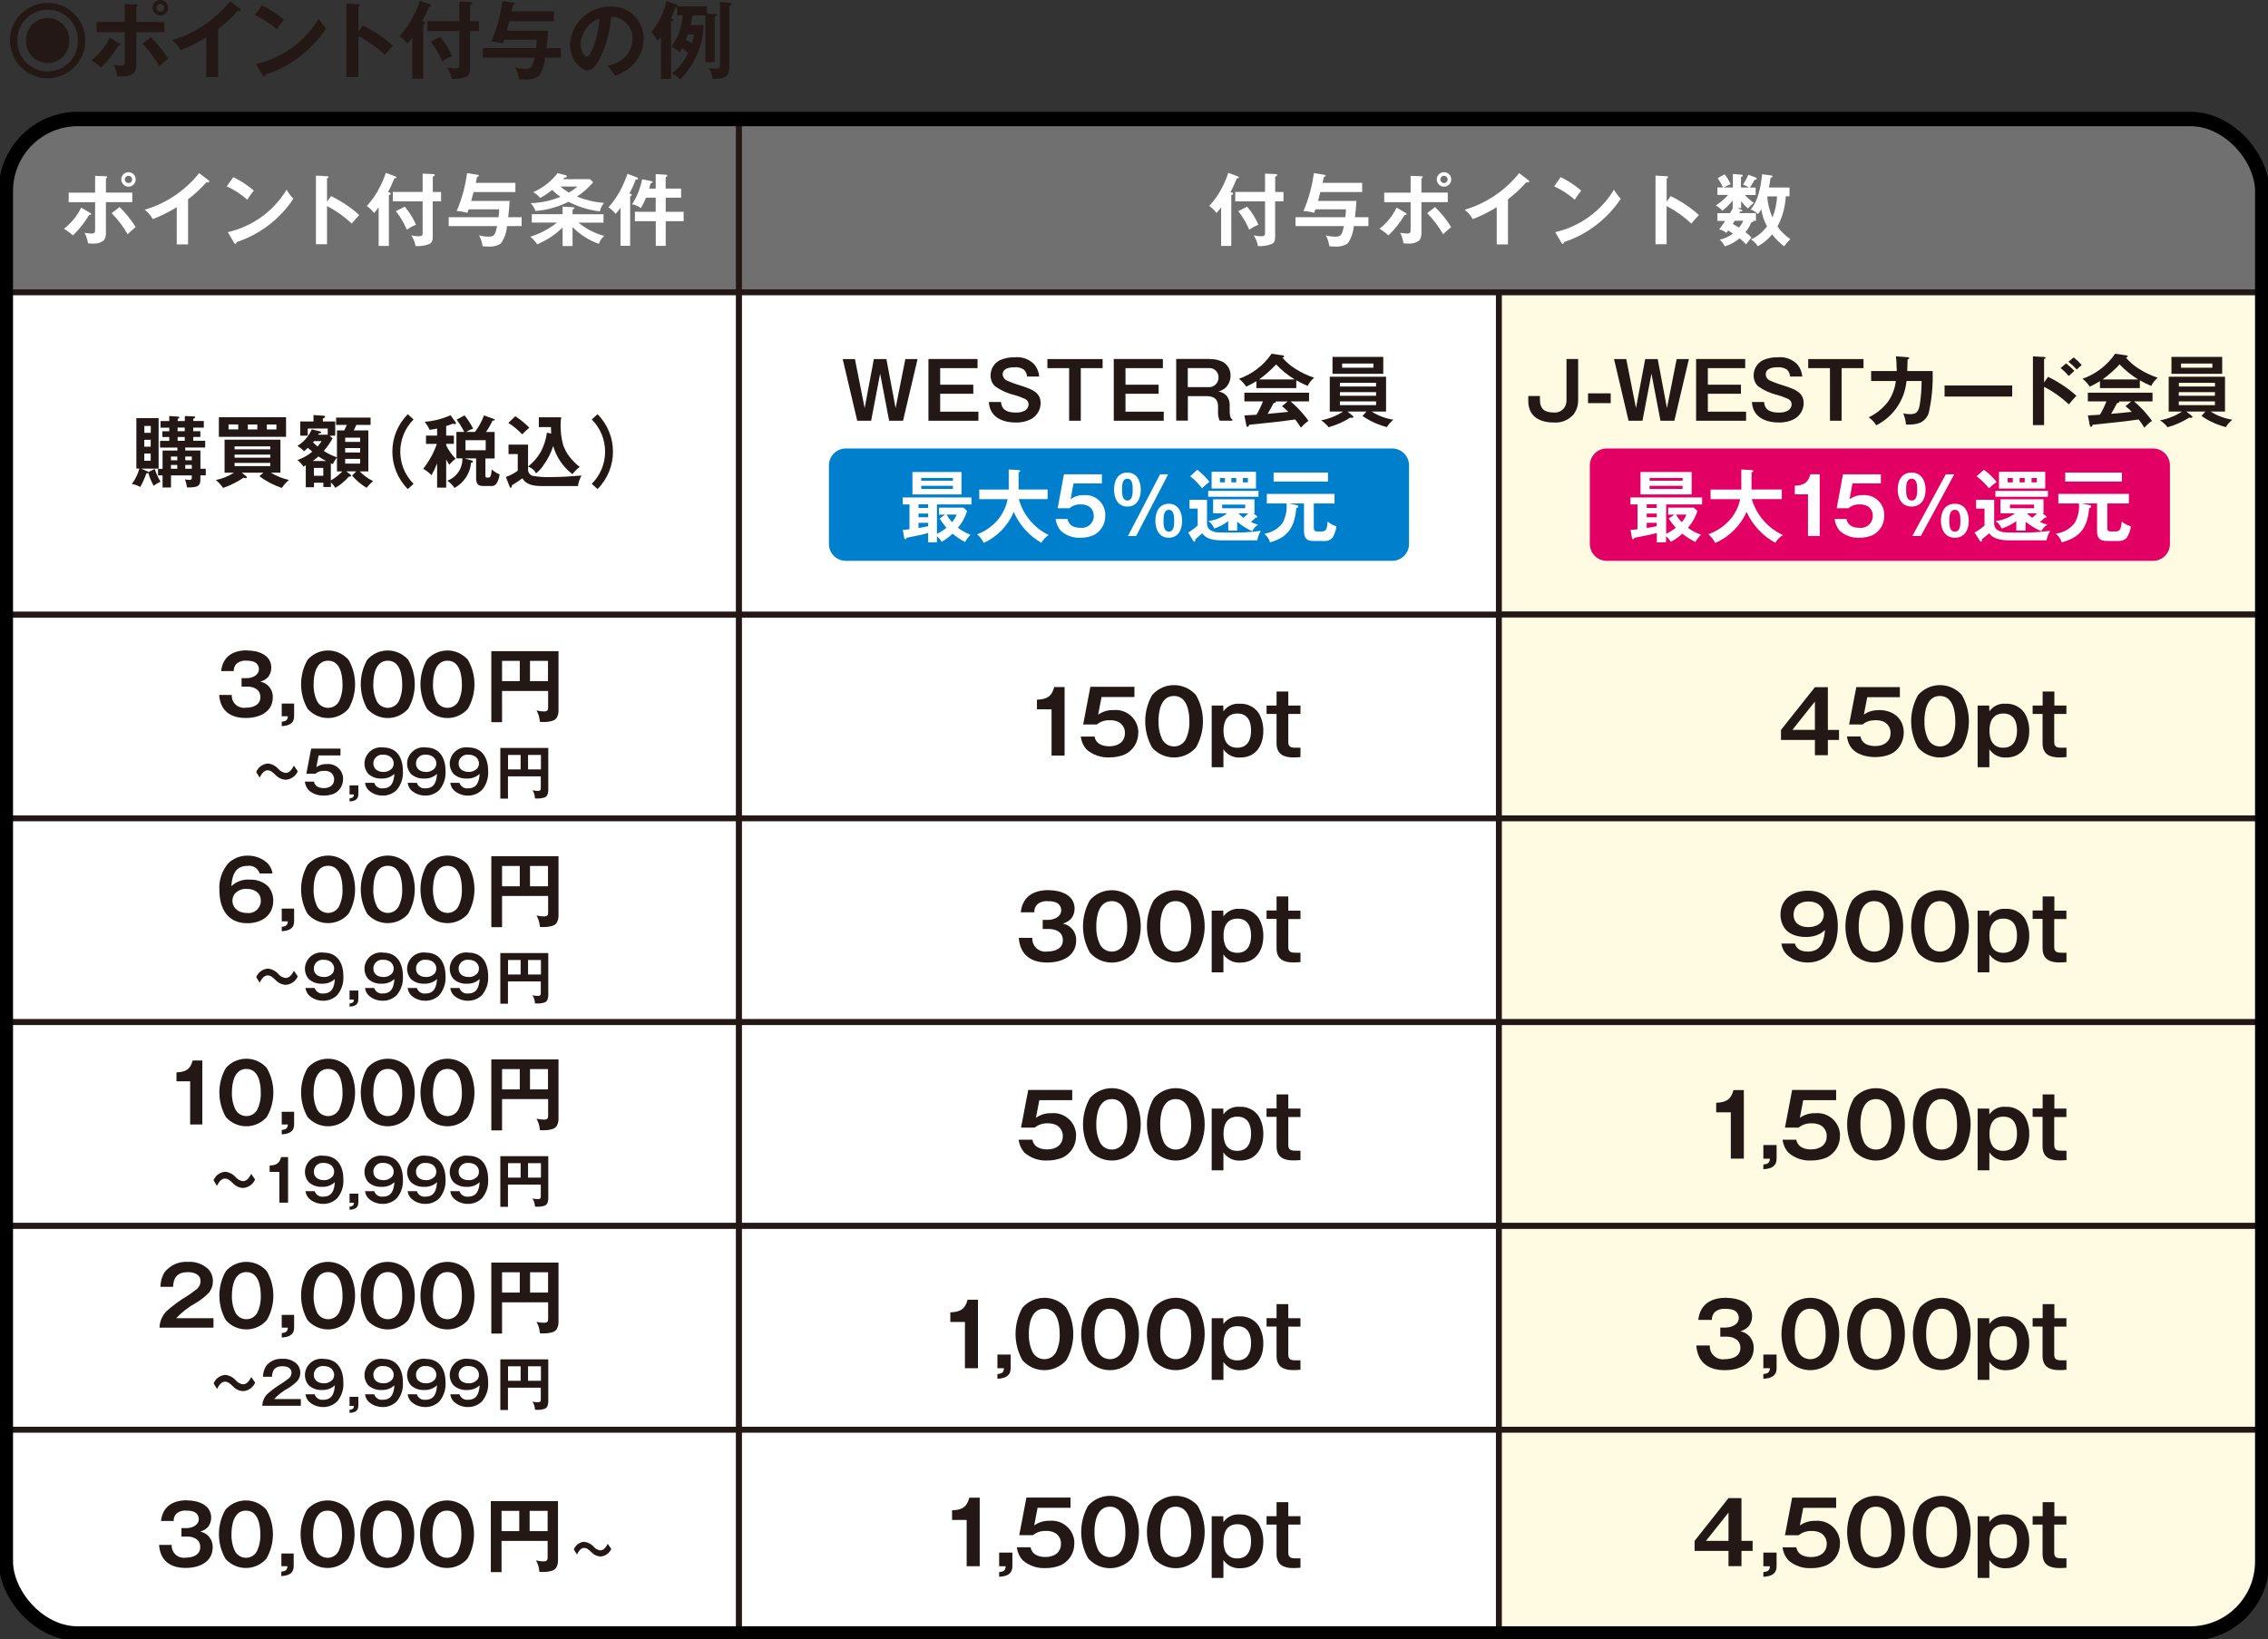
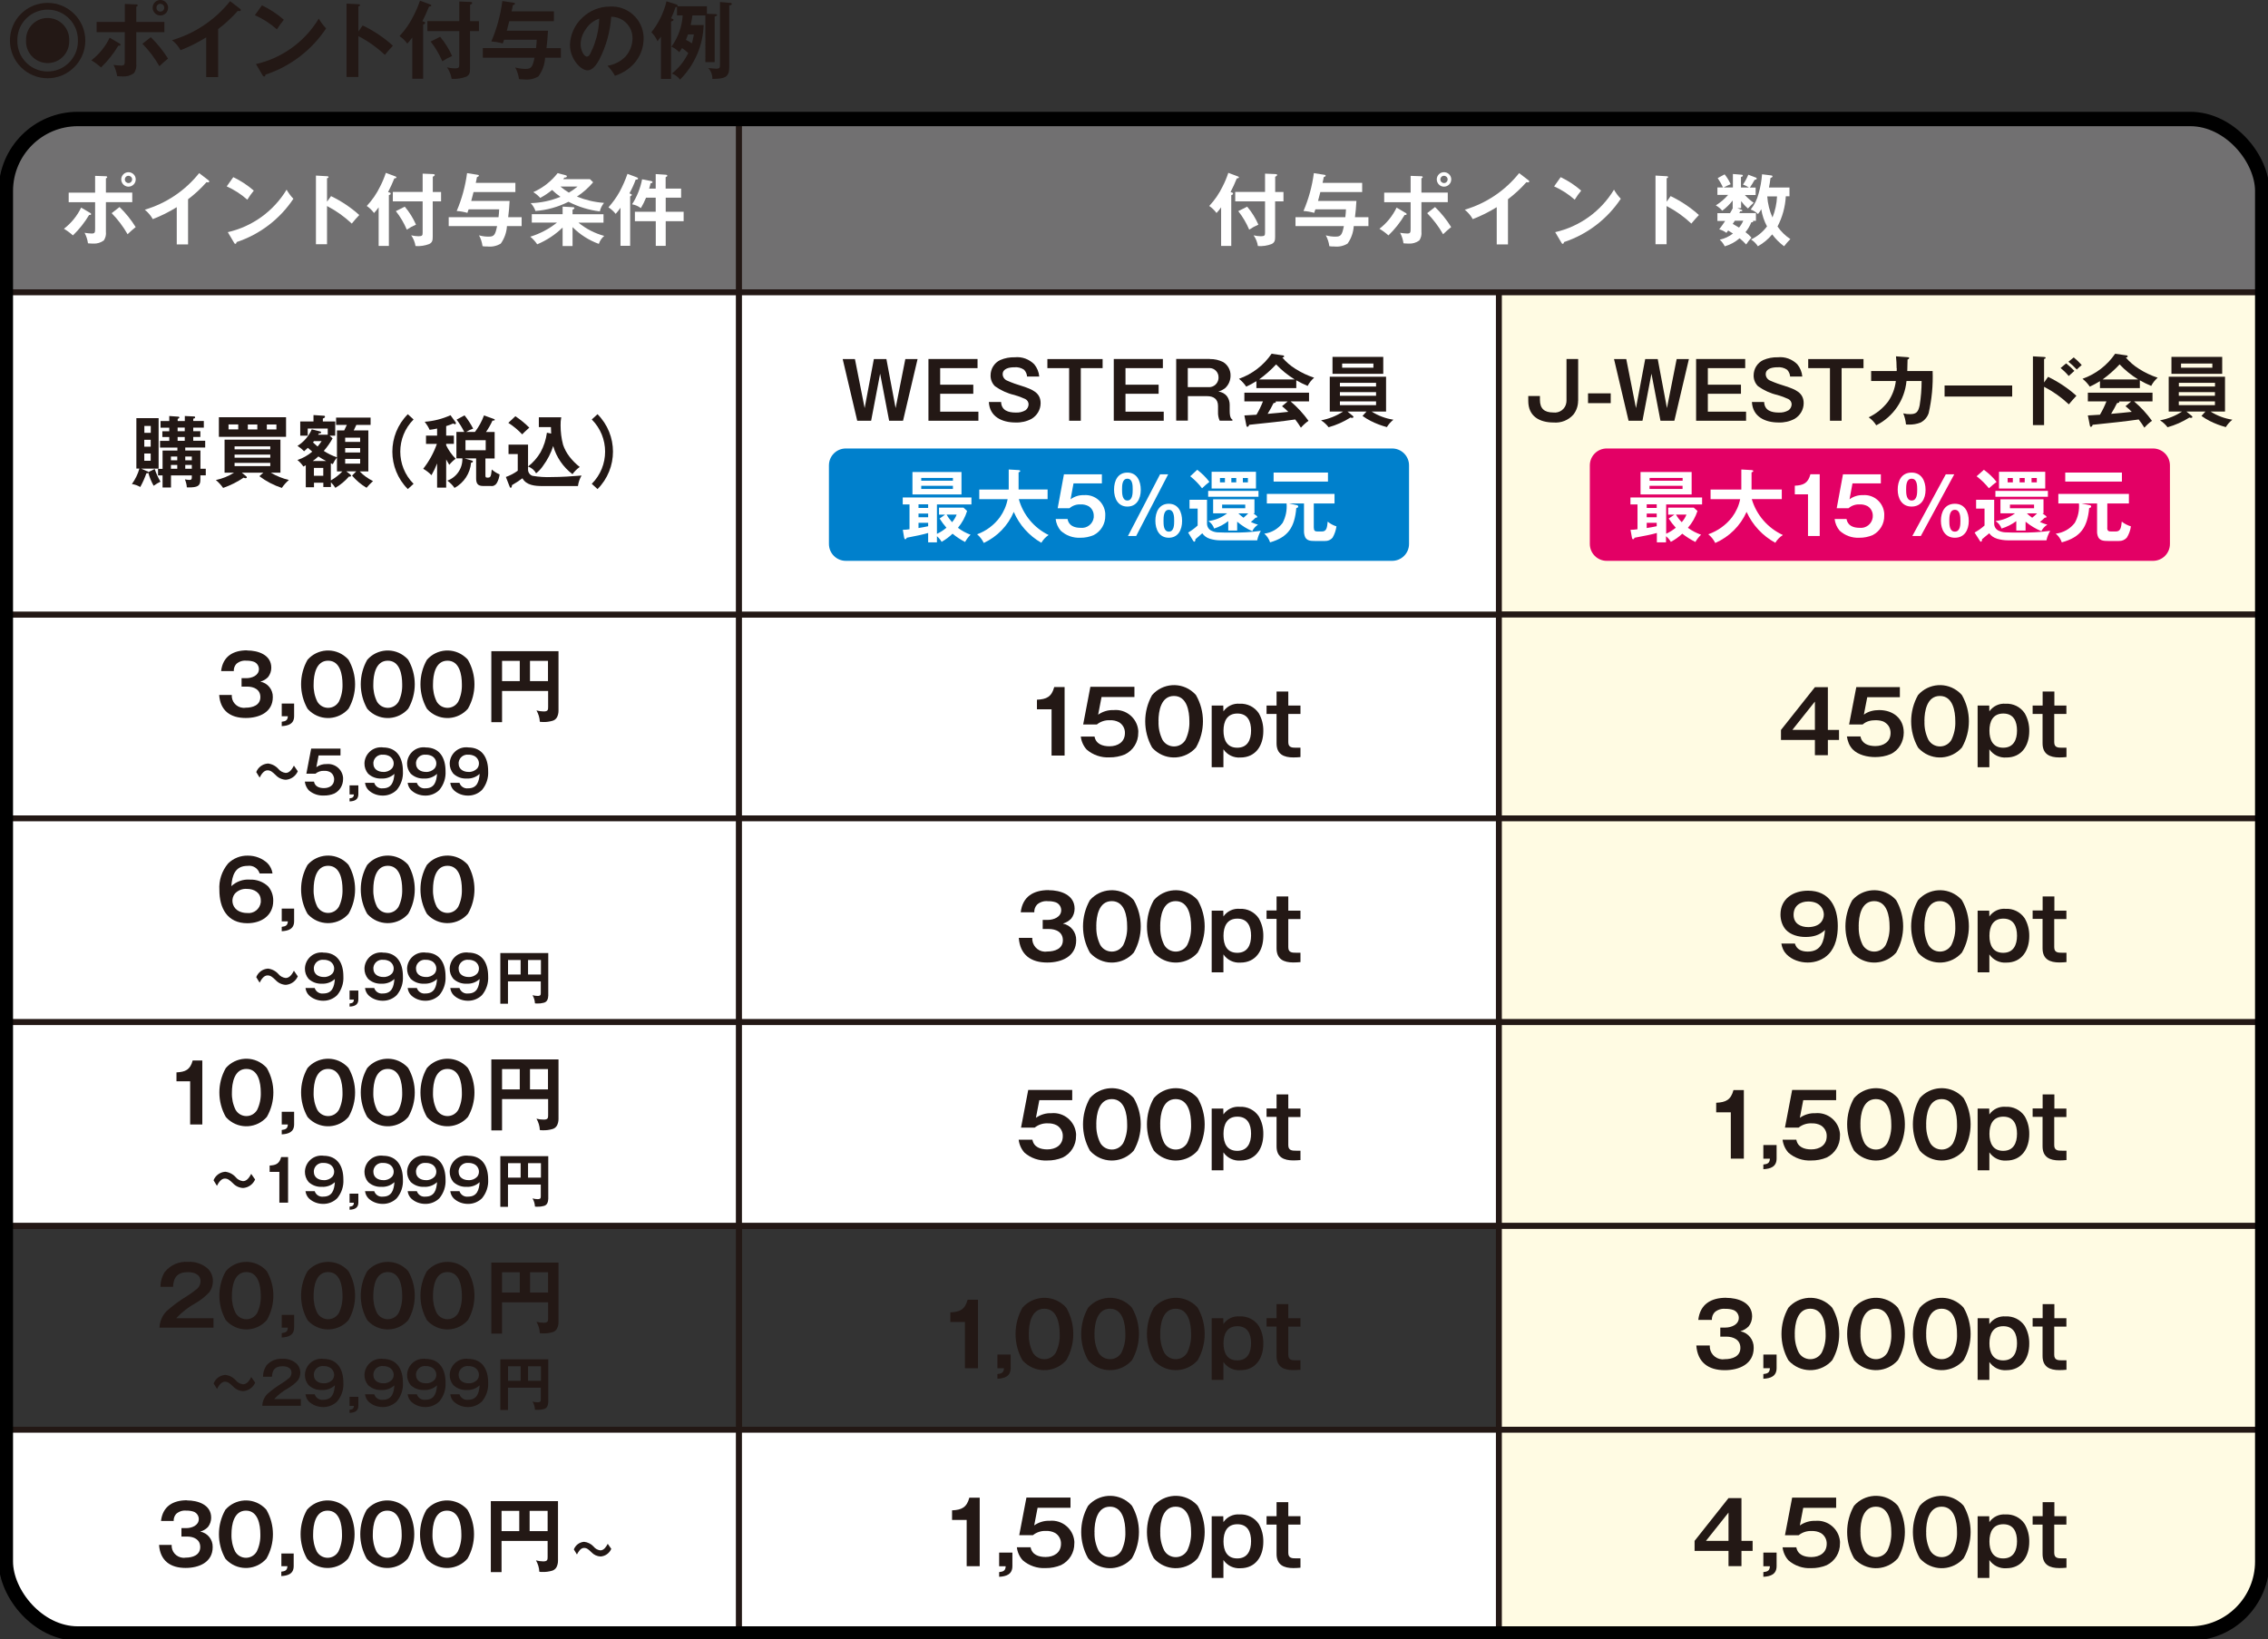
<svg xmlns="http://www.w3.org/2000/svg" id="sec1-point-ex" width="315" height="227.73" version="1.1" viewBox="0 0 315 227.73">
  <rect x="0" y="0" width="315" height="227.73" fill="#333333" stroke="none" />
  <defs>
    <style>
      .st0, .st1, .st2 {
        fill: none;
      }

      .st1 {
        stroke: #231815;
        stroke-width: .82px;
      }

      .st2 {
        stroke: #000;
        stroke-width: 2px;
      }

      .st3 {
        clip-path: url(#clippath-1);
      }

      .st4 {
        clip-path: url(#clippath-2);
      }

      .st5 {
        fill: #231815;
      }

      .st6 {
        fill: #0080cc;
      }

      .st7 {
        fill: #fff;
      }

      .st8 {
        fill: #fffbe3;
      }

      .st9 {
        fill: #717071;
      }

      .st10 {
        fill: #e30065;
      }

      .st11 {
        clip-path: url(#clippath);
      }
    </style>
    <clipPath id="clippath">
      <rect class="st0" width="315" height="227.73" />
    </clipPath>
    <clipPath id="clippath-1">
      <rect class="st0" x=".81" y="16.54" width="313.39" height="210.39" rx="10" ry="10" />
    </clipPath>
    <clipPath id="clippath-2">
      <rect class="st0" width="315" height="227.73" />
    </clipPath>
  </defs>
  <g id="_グループ_1944">
    <g class="st11">
      <g id="_グループ_1943">
        <path id="_パス_10900" class="st5" d="M11.85,5.63c0,2.89-2.35,5.24-5.24,5.24S1.38,8.53,1.38,5.63,3.72.4,6.61.4s5.24,2.35,5.24,5.24M2.41,5.63c-.05,2.32,1.79,4.25,4.11,4.3,2.32.05,4.25-1.79,4.3-4.11v-.18c.05-2.32-1.79-4.25-4.11-4.3-2.32-.05-4.25,1.79-4.3,4.11v.18M9.61,5.63c.07,1.66-1.21,3.06-2.86,3.13s-3.06-1.21-3.13-2.86v-.27c-.07-1.66,1.21-3.06,2.86-3.13s3.06,1.21,3.13,2.86v.27" />
        <path id="_パス_10901" class="st5" d="M16.59,6.03c.06.03.15.12.15.19,0,.09-.09.13-.17.13-.04,0-.09,0-.13-.01-.67,1.11-1.47,2.13-2.41,3.03-.41-.37-.86-.7-1.34-.99,1.08-.83,1.95-1.91,2.54-3.14l1.35.79h.01ZM17.32.55l1.55.06c.09,0,.26,0,.26.13,0,.09-.07.14-.2.19v2.12h3.9v1.42h-3.9v4.39c.05.45-.06.91-.31,1.29-.45.34-1,.5-1.56.47-.25,0-.55-.02-.79-.05-.08-.54-.25-1.07-.5-1.56.35.06.69.09,1.05.1.51,0,.51-.18.51-.84v-3.8h-3.91v-1.42h3.92V.55h-.02ZM23.34,8.14c-.42.33-.82.68-1.2,1.06-.65-1.14-1.44-2.19-2.36-3.12l1.16-.91c.92.89,1.72,1.89,2.4,2.97M23.35,1.08c0,.59-.49,1.07-1.08,1.07s-1.07-.49-1.07-1.08.48-1.07,1.07-1.07,1.07.47,1.08,1.06v.02M21.73,1.08c0,.3.25.54.55.53.3,0,.54-.25.53-.55,0-.3-.25-.54-.55-.53-.3,0-.54.25-.53.55" />
        <path id="_パス_10902" class="st5" d="M30.31,10.71h-1.67v-5.52c-1.13.7-2.32,1.3-3.56,1.78-.3-.54-.71-1.01-1.18-1.39,3.18-.94,5.99-2.83,8.06-5.42l1.39,1.07c.06.04.09.1.1.16,0,.1-.12.15-.21.15-.07,0-.14,0-.21-.03-.83.93-1.74,1.78-2.73,2.53v6.68h.01Z" />
        <path id="_パス_10903" class="st5" d="M39.43,2.73c-.35.43-.67.88-.97,1.35-.91-.81-1.94-1.48-3.06-1.97l.98-1.37c1.1.53,2.12,1.2,3.04,2M44.28,2.59c.28.49.62.95,1.01,1.36-2.01,3.02-4.97,5.29-8.42,6.42-.02.15-.07.26-.19.26-.08-.01-.15-.06-.19-.14l-.94-1.59c3.64-.83,6.79-3.11,8.72-6.31" />
        <path id="_パス_10904" class="st5" d="M50.38,3.54c1.53.73,2.94,1.68,4.19,2.81-.39.42-.77.84-1.12,1.27-1.1-1.03-2.33-1.91-3.67-2.6v5.67h-1.65V.5l1.65.09c.13,0,.22.02.22.13s-.09.14-.22.17v3.49l.59-.84h.01Z" />
        <path id="_パス_10905" class="st5" d="M58.83,3c.14.04.21.07.21.19s-.1.17-.27.22v7.53h-1.51v-5.73c-.21.3-.44.58-.69.85-.3-.41-.67-.76-1.08-1.05.81-.86,1.49-1.85,2-2.92.33-.64.61-1.31.84-2l1.35.5c.09.04.22.08.22.17,0,.13-.22.15-.31.15-.29.7-.58,1.37-.93,2.03l.17.05h0ZM66.52,2.93v1.39h-1.24v5.23c0,.5-.04.86-.52,1.1-.65.25-1.34.35-2.03.3-.09-.57-.31-1.12-.64-1.59.35.08.71.13,1.07.14.59,0,.63-.14.63-.56v-4.62h-4.43v-1.39h4.43V.21l1.52.06c.17,0,.27.03.27.13s-.07.17-.29.27v2.27h1.24-.01ZM62.79,7.78c-.47.21-.93.45-1.36.73-.41-.98-.96-1.9-1.62-2.74l1.32-.66c.68.81,1.24,1.71,1.66,2.67" />
        <path id="_パス_10906" class="st5" d="M70.39,4.27h5.72c-.05.8-.1,1.61-.21,2.42h2v1.32h-2.19c-.05.93-.37,1.83-.92,2.59-.6.37-1.31.52-2.01.43-.23,0-.47-.01-.7-.05-.07-.57-.25-1.11-.52-1.61.48.14.98.2,1.47.2.77,0,.94-.27,1.21-1.56h-7.18v-1.33h7.39c.05-.38.08-.77.09-1.16h-4.53c-.07.17-.13.34-.18.52-.52-.15-1.05-.24-1.59-.28.77-1.79,1.28-3.69,1.53-5.62l1.56.24c.08,0,.19.03.19.13s-.1.15-.29.22c-.05.29-.1.56-.18.85h5.88v1.37h-6.2c-.09.38-.22.89-.34,1.31" />
        <path id="_パス_10907" class="st5" d="M84.4,9.13c.96-.15,1.84-.61,2.51-1.31.59-.69.93-1.57.94-2.47.02-1.01-.47-1.95-1.3-2.52-.49-.33-1.07-.5-1.66-.51-.14,2.07-.7,4.08-1.64,5.93-.32.59-.88,1.52-1.65,1.52-.95,0-2.44-1.59-2.44-3.54.05-1.45.67-2.81,1.74-3.79,1.02-.98,2.39-1.53,3.81-1.53,2.45-.14,4.55,1.74,4.68,4.19v.26c0,1.3-.49,2.56-1.37,3.52-.72.76-1.62,1.33-2.61,1.65-.28-.5-.62-.97-1.02-1.38M81.44,3.95c-.49.62-.77,1.37-.8,2.16,0,.86.45,1.75.88,1.75.21,0,.35-.2.44-.36.26-.51.49-1.04.67-1.59.37-1.07.57-2.19.6-3.32-.73.24-1.37.72-1.8,1.36" />
        <path id="_パス_10908" class="st5" d="M97.73,3.47c-.09,2.85-1.26,5.56-3.28,7.59-.28-.39-.68-.68-1.14-.84.97-.76,1.75-1.74,2.28-2.86-.27-.25-.57-.48-.87-.68-.12.2-.23.38-.37.58-.31-.33-.68-.59-1.1-.77.93-1.27,1.47-2.78,1.57-4.36h-.79V.96s-.07.02-.1.02-.07,0-.1,0c-.17.53-.38,1.05-.62,1.56l.12.05c.11.05.22.09.22.16,0,.13-.24.22-.35.25v7.96h-1.4v-5.87c-.15.22-.31.43-.48.64-.2-.47-.49-.89-.85-1.25,1.01-1.26,1.72-2.73,2.1-4.3l1.32.42c.17.06.25.12.22.27h4.07v1.04l1.14.05c.15,0,.28.04.28.13s-.1.14-.34.2v6.34h-1.29V2.14h-1.8c-.07.46-.14.89-.24,1.34h1.81,0ZM95.26,5.53c.29.14.57.31.84.49.11-.41.2-.82.27-1.24h-.82c-.08.26-.18.51-.28.76M101.41.4c.1,0,.23.03.23.16s-.24.18-.35.18v8.55c0,1.42-.58,1.67-2.35,1.67.01-.56-.19-1.1-.57-1.51.28.03.86.09,1.14.09.48,0,.49-.21.49-.5V.28s1.41.12,1.41.12Z" />
      </g>
    </g>
  </g>
  <g id="_グループ_1946">
    <g class="st3">
      <g id="_グループ_1945">
        <rect id="_長方形_3190" class="st9" x=".81" y="16.54" width="101.84" height="24.08" />
        <rect id="_長方形_3191" class="st1" x=".81" y="16.54" width="101.84" height="24.08" />
        <rect id="_長方形_3192" class="st9" x="102.64" y="16.54" width="211.55" height="24.08" />
        <rect id="_長方形_3193" class="st1" x="102.64" y="16.54" width="211.55" height="24.08" />
        <path id="_パス_10909" class="st7" d="M12.52,29.57c.05.03.14.11.14.17,0,.09-.09.12-.16.12h-.12c-.62,1.04-1.38,2-2.25,2.84-.39-.35-.81-.66-1.25-.92,1.01-.78,1.83-1.78,2.39-2.94l1.26.74h-.01ZM13.2,24.43l1.45.05c.09,0,.24.01.24.12,0,.09-.07.13-.18.17v1.98h3.66v1.33h-3.66v4.11c.05.42-.05.85-.29,1.21-.42.31-.94.47-1.46.44-.24,0-.51-.02-.74-.04-.07-.51-.23-1-.47-1.46.32.05.65.09.98.1.48,0,.48-.17.48-.78v-3.57h-3.67v-1.33h3.67v-2.33h0ZM18.84,31.55c-.39.31-.77.64-1.12.99-.61-1.07-1.35-2.05-2.21-2.93l1.09-.85c.86.83,1.61,1.77,2.24,2.78M18.85,24.93c0,.56-.46,1-1.01,1s-1-.46-1-1.01.45-1,1-1,1.01.44,1.01.99v.02M17.34,24.93c0,.28.23.5.51.5s.5-.23.5-.51-.23-.5-.51-.5-.5.23-.5.51" />
        <path id="_パス_10910" class="st7" d="M26.12,33.95h-1.57v-5.17c-1.06.66-2.17,1.21-3.33,1.66-.28-.5-.66-.94-1.11-1.31,2.98-.88,5.61-2.65,7.55-5.08l1.31,1s.09.09.1.15c0,.1-.11.14-.2.14-.07,0-.13-.01-.19-.03-.77.87-1.63,1.67-2.56,2.37v6.26h0Z" />
        <path id="_パス_10911" class="st7" d="M35.25,26.48c-.33.4-.63.82-.9,1.26-.85-.76-1.82-1.38-2.86-1.85l.91-1.28c1.03.49,1.99,1.12,2.85,1.87M39.8,26.34c.26.46.58.89.95,1.27-1.88,2.83-4.66,4.95-7.89,6.02-.02.14-.06.24-.17.24-.08,0-.14-.06-.17-.13l-.88-1.49c3.41-.78,6.36-2.91,8.17-5.91" />
        <path id="_パス_10912" class="st7" d="M45.97,27.24c1.43.69,2.75,1.57,3.93,2.63-.37.39-.72.78-1.04,1.19-1.03-.97-2.18-1.79-3.44-2.44v5.31h-1.54v-9.54l1.54.09c.12.01.21.02.21.12s-.09.13-.21.16v3.26l.56-.78h-.01Z" />
        <path id="_パス_10913" class="st7" d="M54.06,26.73c.13.03.2.06.2.17s-.1.16-.25.21v7.05h-1.42v-5.36c-.19.28-.41.55-.64.79-.28-.38-.62-.71-1.01-.98.76-.81,1.39-1.73,1.87-2.73.31-.6.57-1.23.78-1.87l1.26.47c.09.03.21.08.21.16,0,.12-.21.14-.29.14-.27.65-.54,1.28-.87,1.9l.17.05h0ZM61.26,26.66v1.31h-1.16v4.9c0,.47-.03.81-.49,1.03-.6.23-1.25.33-1.9.28-.08-.54-.29-1.05-.6-1.49.33.08.66.12,1,.13.55,0,.59-.13.59-.52v-4.33h-4.14v-1.31h4.14v-2.54l1.43.06c.16.01.25.03.25.12s-.07.16-.27.25v2.12h1.16,0ZM57.77,31.21c-.44.19-.87.42-1.27.69-.39-.92-.9-1.79-1.52-2.57l1.24-.62c.64.75,1.16,1.6,1.56,2.5" />
        <path id="_パス_10914" class="st7" d="M65.43,27.91h5.35c-.04.75-.1,1.51-.2,2.26h1.87v1.24h-2.04c-.05.87-.35,1.72-.86,2.43-.56.34-1.23.48-1.88.4-.22,0-.44,0-.65-.04-.07-.53-.23-1.04-.49-1.51.45.13.91.19,1.38.18.72,0,.88-.25,1.13-1.46h-6.72v-1.24h6.92c.04-.36.08-.72.09-1.09h-4.24c-.07.16-.12.32-.17.49-.49-.14-.99-.23-1.49-.26.72-1.68,1.2-3.45,1.44-5.26l1.46.23c.08.01.18.03.18.12s-.1.14-.27.21c-.04.27-.1.52-.16.79h5.5v1.28h-5.81c-.09.36-.21.84-.32,1.23" />
        <path id="_パス_10915" class="st7" d="M79.53,34.18h-1.39v-2.57c-1.02.99-2.22,1.78-3.53,2.33-.26-.4-.59-.75-.96-1.06,1.35-.41,2.61-1.08,3.71-1.96h-3.5v-1.17h4.28v-1.05l1.39.08c.09,0,.25,0,.25.13,0,.08-.03.1-.26.23v.62h4.3v1.17h-3.48c1.05.86,2.27,1.49,3.58,1.84-.35.29-.61.68-.75,1.11-1.37-.5-2.62-1.29-3.65-2.33v2.63h.01ZM83.88,28.2c-.28.34-.48.74-.57,1.17-1.52-.19-2.99-.64-4.35-1.34-1.43.72-2.99,1.16-4.59,1.28-.14-.41-.37-.78-.66-1.09,1.42-.04,2.82-.34,4.13-.88-.41-.28-.8-.6-1.16-.95-.51.42-1.06.79-1.65,1.1-.28-.31-.6-.58-.96-.8,1.33-.59,2.49-1.5,3.38-2.64l1.1.29c.09.02.18.07.18.15,0,.17-.22.18-.34.18-.05.08-.11.15-.17.22h3.72l.44.43c-.65.77-1.41,1.44-2.25,1.99,1.19.48,2.46.78,3.74.87M80.21,25.91h-2.38c.37.31.76.6,1.18.85.42-.25.83-.53,1.21-.85" />
        <path id="_パス_10916" class="st7" d="M87.53,26.9c.18.08.22.1.22.17,0,.1-.14.17-.23.21v6.87h-1.34v-5.29c-.2.3-.43.58-.67.85-.28-.35-.62-.66-1-.91.59-.66,1.11-1.38,1.54-2.15.43-.8.8-1.64,1.1-2.5l1.31.49c.13.06.16.1.16.15,0,.16-.21.16-.33.16-.24.66-.53,1.3-.87,1.91l.1.04h.01ZM89.73,27.46c-.2.5-.44.98-.72,1.45-.36-.27-.78-.45-1.22-.53.68-1.06,1.15-2.24,1.39-3.47l1.27.24c.07.01.18.06.18.15s-.1.14-.27.15c-.05.25-.12.5-.2.75h.91v-2.02l1.39.09c.1.01.22.02.22.14,0,.07-.04.11-.17.17-.01.01-.04.04-.06.04v1.58h2.15v1.26h-2.14v1.96h2.49v1.31h-2.49v3.42h-1.38v-3.42h-2.9v-1.31h2.89v-1.96h-1.36.02Z" />
        <rect id="_長方形_3194" class="st7" x=".81" y="85.37" width="101.84" height="28.31" />
        <rect id="_長方形_3195" class="st1" x=".81" y="85.37" width="101.84" height="28.31" />
        <rect id="_長方形_3196" class="st7" x="102.64" y="85.37" width="105.54" height="28.31" />
        <rect id="_長方形_3197" class="st1" x="102.64" y="85.37" width="105.54" height="28.31" />
        <path id="_パス_10917" class="st5" d="M147.86,104.96h-1.81v-6.43h-2.03v-1.33c1.34-.06,2.04-.4,2.4-1.76h1.44v9.52Z" />
        <path id="_パス_10918" class="st5" d="M157.56,95.43v1.4h-4.57l-.47,2.45c.63-.44,1.38-.67,2.15-.64,1.72-.16,3.25,1.1,3.42,2.82,0,.11.02.22,0,.33.02,1.28-.7,2.45-1.85,3.01-.68.28-1.41.42-2.15.41-1.16.06-2.29-.33-3.17-1.09-.45-.5-.73-1.13-.81-1.8h1.91c.19,1.04,1.12,1.35,2.08,1.35,1.14,0,2.14-.58,2.14-1.84.02-.61-.3-1.19-.82-1.5-.39-.21-.84-.3-1.28-.28-.65-.03-1.29.18-1.8.59h-1.9l1-5.23h6.11v.02Z" />
        <path id="_パス_10919" class="st5" d="M166.11,96.56c1.29,2.25,1.29,5.02,0,7.28-1.47,1.68-4.02,1.86-5.71.39-.14-.12-.27-.25-.39-.39-1.27-2.26-1.27-5.02,0-7.28,1.47-1.68,4.02-1.86,5.71-.39.14.12.27.25.39.39M160.91,100.19c-.04.89.15,1.77.54,2.57.33.58.94.93,1.61.93s1.26-.35,1.59-.91c.39-.81.58-1.7.54-2.6,0-1.4-.34-3.5-2.14-3.5s-2.15,2.1-2.15,3.5" />
        <path id="_パス_10920" class="st5" d="M169.9,98.01l.02.81c.51-.73,1.37-1.14,2.26-1.06,1.05-.06,2.06.44,2.65,1.32.44.76.65,1.62.63,2.49,0,1.97-1.04,3.66-3.18,3.66-.93.07-1.83-.36-2.36-1.14v2.49h-1.63v-8.57h1.61ZM169.93,101.5c0,1.27.47,2.37,1.91,2.37s1.92-1.11,1.92-2.38-.46-2.37-1.9-2.37-1.93,1.09-1.93,2.38" />
        <path id="_パス_10921" class="st5" d="M178.93,98.01h1.69v1.17h-1.69v3.92c0,.76.53.77,1.13.77h.56v1.3c-.33.03-.66.05-.99.05-1.33,0-2.33-.45-2.33-1.96v-4.08h-1.39v-1.17h1.39v-1.95h1.63v1.95Z" />
        <path id="_パス_10922" class="st7" d="M171.06,26.73c.13.03.2.06.2.17s-.1.16-.25.21v7.05h-1.41v-5.36c-.19.28-.41.55-.64.79-.28-.38-.62-.71-1.01-.98.76-.81,1.39-1.73,1.87-2.73.31-.6.57-1.23.78-1.87l1.26.47c.09.03.21.08.21.16,0,.12-.21.14-.29.14-.27.65-.54,1.28-.87,1.9l.17.05h-.02ZM178.26,26.66v1.31h-1.16v4.9c0,.47-.03.81-.49,1.03-.6.23-1.25.33-1.9.28-.08-.54-.29-1.05-.6-1.49.33.08.66.12,1,.13.55,0,.59-.13.59-.52v-4.33h-4.14v-1.31h4.14v-2.54l1.43.06c.16.01.25.03.25.12s-.07.16-.27.25v2.12h1.16,0ZM174.77,31.21c-.44.19-.87.42-1.27.69-.39-.92-.9-1.79-1.52-2.57l1.24-.62c.64.75,1.16,1.6,1.56,2.5" />
        <path id="_パス_10923" class="st7" d="M183.04,27.91h5.35c-.04.75-.1,1.51-.2,2.26h1.87v1.24h-2.04c-.05.87-.35,1.72-.86,2.43-.56.34-1.23.48-1.88.4-.22,0-.44,0-.65-.04-.07-.53-.23-1.04-.49-1.51.45.13.91.19,1.38.18.72,0,.88-.25,1.13-1.46h-6.72v-1.24h6.92c.04-.36.08-.72.09-1.09h-4.24c-.07.16-.12.32-.17.49-.49-.14-.99-.23-1.49-.26.72-1.68,1.2-3.45,1.44-5.26l1.46.23c.08.01.18.03.18.12s-.1.14-.27.21c-.04.27-.1.52-.16.79h5.5v1.28h-5.81c-.09.36-.21.84-.32,1.23" />
        <path id="_パス_10924" class="st7" d="M195.23,29.57c.05.03.14.11.14.17,0,.09-.09.12-.16.12h-.12c-.62,1.04-1.38,2-2.25,2.84-.39-.35-.81-.66-1.25-.92,1.01-.78,1.83-1.79,2.38-2.94l1.26.74h0ZM195.91,24.43l1.45.05c.09,0,.24.01.24.12,0,.09-.07.13-.18.17v1.98h3.66v1.33h-3.66v4.11c.05.42-.05.85-.29,1.21-.42.31-.94.47-1.46.44-.24,0-.51-.02-.74-.04-.07-.51-.23-1-.47-1.46.32.05.65.09.98.1.48,0,.48-.17.48-.78v-3.57h-3.67v-1.33h3.67v-2.33h0ZM201.55,31.55c-.39.31-.77.64-1.12.99-.61-1.07-1.35-2.05-2.21-2.93l1.09-.85c.86.83,1.61,1.77,2.24,2.78M201.56,24.93c0,.56-.46,1-1.01,1s-1-.46-1-1.01.45-1,1-1,1.01.44,1.01.99v.02M200.05,24.93c0,.28.23.5.51.5s.5-.23.5-.51-.23-.5-.51-.5-.5.23-.5.51h0" />
        <path id="_パス_10925" class="st7" d="M209.45,33.95h-1.57v-5.17c-1.06.66-2.17,1.21-3.33,1.66-.28-.5-.66-.94-1.11-1.31,2.98-.88,5.61-2.65,7.55-5.08l1.31,1c.05.03.09.09.1.15,0,.1-.11.14-.2.14-.07,0-.13-.01-.2-.03-.77.87-1.63,1.66-2.56,2.37v6.26h0Z" />
        <path id="_パス_10926" class="st7" d="M219.61,26.48c-.33.4-.63.82-.9,1.26-.85-.76-1.82-1.38-2.86-1.85l.91-1.28c1.03.49,1.99,1.12,2.85,1.87M224.16,26.34c.26.46.58.89.95,1.27-1.88,2.83-4.66,4.95-7.89,6.02-.02.14-.07.24-.17.24-.08,0-.14-.06-.17-.13l-.88-1.49c3.41-.78,6.36-2.91,8.17-5.91" />
        <path id="_パス_10927" class="st7" d="M232.03,27.24c1.43.69,2.75,1.57,3.93,2.63-.37.39-.72.78-1.05,1.19-1.03-.97-2.18-1.79-3.44-2.44v5.31h-1.54v-9.54l1.55.09c.12.01.2.02.2.12s-.09.13-.2.16v3.26l.55-.78Z" />
        <path id="_パス_10928" class="st7" d="M241.82,29.1c.05.02.17.09.17.15,0,.09-.09.1-.15.1h-.14c-.04.09-.08.17-.13.25h2.31v1.08h-.4s.02.05.02.08c0,.11-.18.13-.27.13-.19.49-.46.95-.8,1.36.31.22.58.47.83.76-.27.3-.52.61-.74.95-.28-.31-.59-.6-.91-.86-.6.52-1.3.9-2.06,1.12-.17-.35-.41-.67-.7-.92.67-.15,1.3-.44,1.84-.86-.21-.14-.43-.28-.67-.42-.07.11-.15.22-.24.33-.3-.23-.64-.4-1-.49.29-.38.57-.77.83-1.17h-1.08v-1.08h1.75c.15-.24.28-.48.4-.73h-.03v-1.03c-.42.54-.9,1.01-1.45,1.42-.25-.3-.55-.55-.89-.74.64-.4,1.22-.89,1.71-1.46h-1.49v-1.03h.78c-.21-.45-.46-.89-.74-1.3l.96-.52c.34.42.62.88.84,1.37-.33.13-.66.28-.98.45h1.29v-1.87l1.22.1c.05,0,.16.02.16.13,0,.08-.03.11-.26.2v1.45h1.11c-.26-.17-.53-.31-.83-.41.29-.43.54-.89.74-1.37l1.08.41c.05.02.08.07.09.12,0,.14-.21.17-.3.19-.2.37-.42.73-.66,1.07h.81v1.03h-1.5c.37.4.78.76,1.23,1.08-.29.25-.55.51-.8.79-.35-.3-.67-.65-.95-1.02v.97h-.52l.54.23-.02-.04ZM241.53,31.62c.24-.29.44-.61.59-.96h-1.17c-.08.12-.21.32-.29.44.3.17.6.35.88.52M246.88,31.47c.48.69,1.08,1.28,1.78,1.74-.31.31-.6.65-.87,1-.63-.47-1.19-1.02-1.65-1.65-.56.67-1.23,1.23-1.99,1.65-.24-.38-.57-.7-.95-.94.87-.42,1.64-1.04,2.22-1.82-.4-.74-.67-1.55-.8-2.38-.13.24-.28.46-.46.66-.29-.28-.63-.49-1.01-.62.52-.65.89-1.4,1.1-2.21.25-.88.41-1.78.48-2.69l1.28.16c.09.01.17.04.17.14s-.09.14-.28.22c-.04.43-.12.88-.21,1.32h2.85v1.22h-.51c-.08,1.46-.47,2.89-1.15,4.19M245.45,27.28c.07,1.01.31,2,.73,2.93.37-.93.59-1.92.63-2.93h-1.36Z" />
        <rect id="_長方形_3198" class="st7" x=".81" y="40.61" width="101.84" height="44.76" />
        <rect id="_長方形_3199" class="st1" x=".81" y="40.61" width="101.84" height="44.76" />
        <rect id="_長方形_3200" class="st7" x="102.64" y="40.61" width="105.54" height="44.76" />
        <rect id="_長方形_3201" class="st1" x="102.64" y="40.61" width="105.54" height="44.76" />
        <rect id="_長方形_3202" class="st8" x="208.18" y="40.61" width="106.01" height="44.76" />
        <rect id="_長方形_3203" class="st1" x="208.18" y="40.61" width="106.01" height="44.76" />
        <path id="_パス_10951" class="st6" d="M193.35,77.91h-75.87c-1.3,0-2.35-1.05-2.35-2.35h0v-10.91c0-1.3,1.05-2.35,2.35-2.35h75.87c1.3,0,2.35,1.05,2.35,2.35v10.91c0,1.3-1.05,2.35-2.35,2.35" />
        <path id="_パス_10952" class="st5" d="M118.74,49.88l1.35,6.81,1.28-6.81h1.74l1.28,6.81,1.35-6.81h1.7l-2.02,8.57h-1.93l-1.25-6.54-1.25,6.54h-1.93l-2.02-8.57h1.7Z" />
        <path id="_パス_10953" class="st5" d="M135.77,49.88v1.26h-5.19v2.3h4.6v1.26h-4.6v2.49h5.31v1.26h-6.94v-8.58h6.82Z" />
        <path id="_パス_10954" class="st5" d="M142.65,52.32c-.02-.35-.17-.69-.41-.95-.4-.28-.89-.4-1.38-.35-.62,0-1.6.15-1.6.96,0,.4.26.75.63.9.68.3,1.38.55,2.1.76,1.39.46,2.54.9,2.54,2.37,0,.9-.5,1.73-1.27,2.18-.68.36-1.44.53-2.21.5-1.85,0-3.6-.77-3.71-2.85h1.7c.05,1.19,1.01,1.47,2.03,1.47.47.03.95-.08,1.36-.32.26-.19.42-.49.43-.82,0-.31-.18-.6-.46-.74-.49-.23-.99-.41-1.51-.56-.97-.22-1.89-.64-2.7-1.22-.4-.39-.62-.94-.61-1.5,0-.91.51-1.74,1.33-2.13.64-.28,1.34-.41,2.04-.39,1-.1,1.98.26,2.69.97.4.48.65,1.08.7,1.71h-1.69Z" />
        <path id="_パス_10955" class="st5" d="M153.14,49.88v1.26h-3.03v7.31h-1.62v-7.31h-3.02v-1.26h7.68,0Z" />
        <path id="_パス_10956" class="st5" d="M161.51,49.88v1.26h-5.19v2.3h4.6v1.26h-4.6v2.49h5.31v1.26h-6.94v-8.58h6.82Z" />
        <path id="_パス_10957" class="st5" d="M168.02,49.88c.65-.02,1.29.13,1.87.42.65.4,1.04,1.12,1.02,1.88,0,.67-.27,1.31-.77,1.75-.28.21-.59.37-.92.47.47.04.91.28,1.2.65.24.34.37.75.37,1.16v.82c0,.98.2,1.13.38,1.26v.15h-1.77c-.17-.38-.25-.8-.23-1.22v-.82c0-.98-.63-1.37-1.53-1.37h-2.66v3.4h-1.62v-8.57h4.67v.02ZM164.97,53.78h2.87c.73.05,1.35-.51,1.4-1.23v-.12c.02-.69-.52-1.28-1.21-1.3h-3.06v2.64h0Z" />
        <path id="_パス_10958" class="st5" d="M180.03,53.91h-5.53v-.96c-.46.28-.93.54-1.41.76-.28-.41-.62-.78-1.01-1.09,1.84-.65,3.43-1.87,4.53-3.48l1.58.23c.08,0,.16.05.16.14s-.03.11-.25.16c.52.61,1.13,1.14,1.81,1.56.81.52,1.69.94,2.61,1.24-.37.32-.68.7-.9,1.14-.54-.22-1.07-.49-1.58-.78v1.08h-.01ZM181.74,58.45c-.39.28-.74.6-1.06.96-.24-.4-.51-.78-.79-1.14-.97.14-1.95.26-2.92.37-.93.11-1.87.21-3.47.37-.07.18-.13.28-.25.28-.09,0-.12-.07-.14-.18l-.28-1.4c.5-.02,1.03-.05,1.68-.1.35-.59.65-1.21.9-1.85h-2.58v-1.21h8.98v1.21h-2.56c.94.8,1.77,1.7,2.49,2.7M177.24,50.62c-.72.77-1.51,1.47-2.36,2.09h4.94c-.95-.58-1.82-1.28-2.58-2.09M177.17,55.76s.03.05.03.08c0,.12-.23.15-.32.16-.18.39-.59,1.11-.82,1.49,1.33-.12,1.9-.17,2.87-.28-.27-.28-.56-.54-.87-.78l.78-.66h-1.69.02Z" />
        <path id="_パス_10959" class="st5" d="M193.52,58.31c-.36.29-.66.63-.9,1.02-.78-.21-1.53-.49-2.25-.86-.39-.2-.77-.43-1.13-.69l.55-.61h-2.64l.7.57c.05.04.13.11.13.18,0,.1-.12.13-.2.13-.07,0-.14-.02-.21-.05-.94.59-1.96,1.05-3.04,1.35-.29-.38-.65-.71-1.05-.96,1.09-.2,2.13-.61,3.06-1.22h-1.85v-4.84h7.82v4.84h-2.01c.92.58,1.95.97,3.02,1.13M192.12,51.93h-7.05v-2.35h7.05v2.35ZM191.12,53.18h-5.02v.51h5.02v-.51ZM186.1,54.98h5.02v-.51h-5.02v.51ZM186.1,56.28h5.02v-.52h-5.02v.52ZM186.41,51.08h4.34v-.58h-4.34v.58Z" />
        <path id="_パス_10960" class="st7" d="M130.13,74.16c.47-.22.92-.51,1.32-.85-.35-.4-.67-.83-.95-1.28l.77-.54h-.85v-.97h3.4l.5.46c-.26.86-.7,1.65-1.27,2.34.53.41,1.12.73,1.75.96-.3.3-.56.64-.76,1.01-.62-.32-1.21-.71-1.74-1.15-.46.44-.97.82-1.52,1.13-.17-.3-.39-.56-.65-.78v.85h-1.22v-1.3c-.7.21-1.62.4-2.97.66l-.06.12c-.02.05-.08.09-.14.09-.1,0-.15-.14-.16-.2l-.19-1.11c.31,0,.62-.03.93-.08v-3.45h-.94v-.96h9.54v.96h-4.79v4.1h0ZM133.55,68.69h-6.82v-3.12h6.81v3.12h0ZM127.57,70.56h1.34v-.5h-1.34s0,.5,0,.5ZM127.57,71.85h1.34v-.51h-1.34s0,.51,0,.51ZM127.57,72.63v.72c.45-.07.89-.15,1.34-.25v-.47h-1.34ZM132.35,66.39h-4.4v.39h4.4v-.39ZM127.95,67.92h4.4v-.43h-4.4s0,.43,0,.43ZM132.87,71.48h-1.4c.21.38.47.73.76,1.06.27-.31.49-.67.64-1.06" />
        <path id="_パス_10961" class="st7" d="M136.64,75.43c-.22-.46-.54-.88-.93-1.21,1.27-.46,2.37-1.29,3.17-2.38.53-.75.9-1.6,1.07-2.5h-3.94v-1.33h4.09v-2.79l1.37.08c.12.01.23.03.23.14s-.15.15-.23.17v2.39h4.03v1.33h-4c.6,2.18,2.11,4,4.14,4.99-.41.28-.76.65-1.01,1.08-1.71-.98-3.05-2.48-3.83-4.29-.8,1.91-2.29,3.44-4.16,4.31" />
        <path id="_パス_10962" class="st7" d="M153.04,65.89v1.26h-3.94l-.41,2.21c.54-.4,1.19-.6,1.86-.58,1.52-.12,2.84,1.02,2.96,2.54v.3c.03,1.13-.59,2.19-1.6,2.71-.59.25-1.22.38-1.86.37-1.01.05-1.99-.3-2.73-.98-.39-.46-.63-1.02-.7-1.62h1.65c.17.94.97,1.22,1.8,1.22.9.11,1.73-.54,1.84-1.44,0-.07,0-.14,0-.21.02-.54-.25-1.06-.71-1.35-.34-.18-.72-.27-1.11-.25-.57-.03-1.12.16-1.55.53h-1.64l.87-4.71h5.27,0Z" />
        <path id="_パス_10963" class="st7" d="M158.44,68.05c0,1.22-.55,2.32-1.86,2.32s-1.85-1.13-1.85-2.36.52-2.36,1.85-2.36,1.86,1.17,1.86,2.4M155.84,68.01c0,.54.02,1.52.74,1.52s.74-.98.74-1.52,0-1.51-.74-1.51-.74.98-.74,1.51M162.25,65.88l-4.45,8.58h-1.14l4.46-8.57h1.14-.01ZM164.18,72.37c0,1.22-.54,2.33-1.85,2.33s-1.86-1.13-1.86-2.36.53-2.36,1.86-2.36,1.85,1.15,1.85,2.39M161.6,72.34c0,.53,0,1.51.74,1.51s.74-.98.74-1.51-.02-1.52-.74-1.52-.74.98-.74,1.52" />
        <path id="_パス_10964" class="st7" d="M167.64,69.42v3.31c0,.44.24.84.65,1.01.26.13.55.2.84.21.5.03,1.3.03,1.83.03,1.39.03,2.78-.05,4.15-.24-.23.41-.4.85-.5,1.32h-5.16c-.48,0-.96-.08-1.42-.22-.43-.13-.8-.4-1.05-.76-.07.08-.87.76-.95.82,0,.18-.03.35-.17.35-.06,0-.09-.06-.15-.14l-.69-1.13c.48-.28.92-.61,1.32-.98v-2.35h-1.13v-1.22h2.43ZM167.97,66.94c-.36.28-.7.58-1.02.89-.47-.62-1.02-1.18-1.64-1.67l.97-.9c.64.48,1.21,1.04,1.69,1.68M174.79,69.01h-6.99v-.82h6.99v.82ZM171.83,73.7h-1.24v-1.31c-.59.46-1.25.81-1.96,1.03-.14-.43-.43-.79-.8-1.04.95-.11,1.85-.48,2.6-1.07h-1.94v-1.95h5.74v1.95h-.15l.44.34s.1.09.1.15c0,.1-.07.11-.24.12-.2.21-.42.41-.65.59.32.15.65.28.99.38-.35.22-.62.53-.79.9-.76-.33-1.47-.78-2.1-1.32v1.23h0ZM174.44,67.86h-6.16v-2.32h6.16v2.32ZM169.44,67.01h.69v-.61h-.69v.61ZM169.74,70.6h3.21v-.5h-3.21v.5ZM171.02,67.01h.68v-.61h-.68v.61ZM173.36,71.32h-1.36c.22.22.46.42.71.6.23-.19.44-.39.65-.6M172.62,67.01h.7v-.61h-.7v.61Z" />
        <path id="_パス_10965" class="st7" d="M182.48,73.31c0,.47.2.52.56.52h.56c.66,0,.72-.55.8-1.37.36.3.78.52,1.22.66-.08.55-.26,1.09-.54,1.57-.26.31-.65.48-1.05.46h-1.43c-.56,0-1.05-.03-1.32-.51-.12-.28-.18-.59-.17-.89v-3.81h-2.07l1.04.22c.1.02.23.07.23.2s-.1.17-.27.23c-.24,2.65-1.12,4.03-3.64,4.75-.15-.47-.43-.88-.8-1.21,1.01-.13,1.93-.67,2.54-1.49.44-.83.63-1.77.55-2.7h-2.74v-1.33h9.4v1.33h-2.88v3.37h.01ZM184.44,66.9h-7.55v-1.25h7.55v1.25Z" />
        <path id="_パス_10966" class="st10" d="M299.03,77.91h-75.87c-1.3,0-2.35-1.05-2.35-2.35h0v-10.91c0-1.3,1.05-2.35,2.35-2.35h75.87c1.3,0,2.35,1.05,2.35,2.35v10.91c0,1.3-1.05,2.35-2.35,2.35" />
        <path id="_パス_10967" class="st7" d="M231.38,74.16c.49-.22.95-.51,1.37-.85-.37-.4-.7-.83-.99-1.28l.81-.54h-.88v-.97h3.55l.52.46c-.28.86-.73,1.66-1.33,2.34.56.41,1.17.73,1.83.96-.31.3-.58.64-.79,1.01-.64-.32-1.25-.71-1.82-1.15-.48.45-1.01.83-1.59,1.13-.18-.3-.4-.56-.67-.78v.85h-1.27v-1.3c-.73.21-1.69.4-3.1.66l-.06.12c-.03.05-.08.09-.14.09-.11,0-.15-.14-.16-.2l-.2-1.11c.32,0,.65-.03.97-.08v-3.45h-.98v-.96h9.95v.96h-4.99v4.1h-.03ZM234.95,68.69h-7.1v-3.12h7.1v3.12ZM228.71,70.56h1.39v-.5h-1.39v.5ZM228.71,71.85h1.39v-.51h-1.39v.51ZM228.71,72.63v.72c.47-.07.92-.15,1.39-.25v-.47h-1.39ZM233.7,66.39h-4.59v.39h4.59v-.39ZM229.1,67.92h4.59v-.43h-4.59v.43ZM234.23,71.48h-1.46c.22.38.49.74.8,1.06.28-.31.51-.67.66-1.06" />
        <path id="_パス_10968" class="st7" d="M238.23,75.43c-.23-.47-.56-.88-.97-1.21,1.31-.46,2.46-1.28,3.31-2.38.55-.74.94-1.59,1.12-2.5h-4.11v-1.33h4.27v-2.79l1.42.08c.12.01.24.03.24.14s-.15.15-.24.17v2.39h4.2v1.33h-4.17c.65,2.21,2.23,4.03,4.32,4.99-.43.28-.79.64-1.05,1.08-1.76-.96-3.16-2.46-3.99-4.29-.86,1.93-2.41,3.47-4.34,4.31" />
        <path id="_パス_10969" class="st7" d="M252.74,74.46h-1.63v-5.79h-1.83v-1.2c1.21-.05,1.84-.36,2.17-1.59h1.29v8.58h0Z" />
        <path id="_パス_10971" class="st7" d="M267.44,68.05c0,1.22-.58,2.32-1.94,2.32s-1.93-1.13-1.93-2.36.54-2.36,1.93-2.36,1.94,1.17,1.94,2.4M264.74,68.01c0,.54.02,1.52.77,1.52s.77-.98.77-1.52-.01-1.51-.77-1.51-.77.98-.77,1.51M271.43,65.88l-4.65,8.58h-1.18l4.65-8.57h1.18ZM273.44,72.37c0,1.22-.57,2.33-1.93,2.33s-1.94-1.13-1.94-2.36.55-2.36,1.94-2.36,1.93,1.15,1.93,2.39M270.74,72.34c0,.53.01,1.51.77,1.51s.77-.98.77-1.51-.02-1.52-.77-1.52-.77.98-.77,1.52" />
        <path id="_パス_10972" class="st7" d="M276.97,69.42v3.31c-.01.45.26.85.67,1.01.28.13.58.2.88.21.52.03,1.36.03,1.9.03,1.45.03,2.89-.05,4.33-.24-.24.41-.42.85-.52,1.32h-5.37c-.5,0-1-.08-1.48-.22-.44-.13-.83-.39-1.1-.76-.08.08-.9.76-.99.82-.01.18-.03.35-.17.35-.07,0-.1-.06-.15-.14l-.72-1.13c.5-.28.96-.6,1.38-.98v-2.35h-1.17v-1.22h2.52,0ZM277.31,66.94c-.37.28-.73.57-1.07.89-.5-.62-1.07-1.18-1.71-1.67l1.01-.9c.66.48,1.26,1.04,1.76,1.68M284.43,69.01h-7.29v-.82h7.29v.82ZM281.34,73.7h-1.3v-1.31c-.62.46-1.31.81-2.05,1.03-.15-.43-.45-.8-.84-1.04.98-.1,1.92-.47,2.71-1.07h-2.02v-1.95h5.98v1.95h-.15l.46.34s.11.09.11.15c0,.1-.08.11-.25.12-.21.21-.43.41-.67.59.33.15.68.28,1.03.38-.36.21-.64.53-.83.9-.79-.33-1.52-.77-2.19-1.32v1.23h0ZM284.06,67.86h-6.42v-2.32h6.42v2.32ZM278.84,67.01h.72v-.61h-.72v.61ZM279.16,70.6h3.35v-.5h-3.35v.5ZM280.5,67.01h.71v-.61h-.71v.61ZM282.93,71.32h-1.42c.23.22.48.42.74.6.24-.18.46-.39.67-.6M282.16,67.01h.73v-.61h-.73v.61Z" />
        <path id="_パス_10973" class="st7" d="M292.67,73.31c0,.47.21.52.59.52h.59c.69,0,.75-.55.84-1.37.38.3.81.52,1.27.66-.08.56-.27,1.09-.57,1.57-.28.31-.68.48-1.1.46h-1.49c-.59,0-1.1-.03-1.37-.51-.13-.28-.19-.59-.17-.89v-3.81h-2.15l1.09.22c.11.02.24.07.24.2s-.11.17-.28.23c-.25,2.65-1.16,4.03-3.8,4.75-.16-.47-.45-.89-.84-1.21,1.04-.12,2-.66,2.64-1.49.46-.82.66-1.76.58-2.7h-2.86v-1.33h9.8v1.33h-3v3.37h0ZM294.71,66.9h-7.87v-1.25h7.87v1.25Z" />
        <path id="_パス_10974" class="st5" d="M219.18,55.69c0,.69-.23,1.37-.66,1.91-.69.78-1.71,1.18-2.74,1.09-1.95,0-3.52-.85-3.52-2.99v-.69h1.62v.54c0,1.23.64,1.75,1.84,1.75.89.12,1.71-.49,1.83-1.38,0-.09.02-.17.02-.26v-5.79h1.62v5.81h0Z" />
        <rect id="_長方形_3204" class="st5" x="220.56" y="54.64" width="3.15" height="1.36" />
        <path id="_パス_10975" class="st5" d="M225.87,49.88l1.35,6.81,1.28-6.81h1.74l1.28,6.81,1.35-6.81h1.7l-2.02,8.57h-1.93l-1.25-6.54-1.25,6.54h-1.93l-2.02-8.57h1.7,0Z" />
        <path id="_パス_10976" class="st5" d="M242.39,49.88v1.26h-5.19v2.3h4.6v1.26h-4.6v2.49h5.31v1.26h-6.94v-8.58h6.82Z" />
        <path id="_パス_10977" class="st5" d="M248.63,52.32c-.02-.35-.17-.69-.41-.95-.4-.28-.89-.4-1.38-.35-.62,0-1.6.15-1.6.96,0,.4.26.75.63.9.68.3,1.38.55,2.1.76,1.39.46,2.54.9,2.54,2.37,0,.9-.5,1.73-1.27,2.18-.68.36-1.44.53-2.21.5-1.85,0-3.6-.77-3.71-2.85h1.7c.05,1.19,1.01,1.47,2.03,1.47.47.03.95-.08,1.36-.32.26-.19.42-.49.43-.82,0-.31-.18-.6-.46-.74-.49-.23-.99-.41-1.51-.56-.97-.22-1.89-.64-2.7-1.22-.4-.39-.62-.94-.61-1.5,0-.91.51-1.74,1.33-2.13.64-.28,1.34-.41,2.04-.39,1-.1,1.98.26,2.69.97.4.48.65,1.08.7,1.71h-1.69Z" />
        <path id="_パス_10978" class="st5" d="M258.82,49.88v1.26h-3.04v7.31h-1.62v-7.31h-3.02v-1.26h7.68Z" />
        <path id="_パス_10979" class="st5" d="M263.42,51.15c0-.5-.04-1.19-.09-1.65l1.61.12c.14,0,.22.02.22.12s-.09.16-.22.2c0,.41-.02,1.14-.04,1.6h3.52c.07,1.97-.11,3.93-.55,5.85-.19.57-.6,1.04-1.13,1.31-.51.2-1.05.29-1.59.28-.13,0-.33,0-.43-.02-.05-.53-.18-1.05-.38-1.54.31.08.63.12.96.11.89,0,1.13-.34,1.32-1.23.18-1.12.27-2.24.27-3.37h-2.1c-.25,2.64-1.83,4.96-4.2,6.15-.27-.44-.63-.81-1.05-1.11,1.06-.5,1.98-1.25,2.69-2.18.59-.85.96-1.83,1.08-2.86h-3.43v-1.39h3.55c.01-.13.01-.25.01-.38" />
        <rect id="_長方形_3205" class="st5" x="270.08" y="53.55" width="9.39" height="1.54" />
        <path id="_パス_10980" class="st5" d="M284.46,52.35c1.43.69,2.75,1.57,3.93,2.63-.37.39-.71.78-1.05,1.19-1.03-.97-2.18-1.79-3.44-2.44v5.32h-1.55v-9.55l1.55.09c.12,0,.21.02.21.12s-.09.13-.21.16v3.26l.56-.79h0ZM286.96,50.48c.41.32.8.67,1.15,1.04-.27.23-.55.48-.79.71-.34-.41-.72-.78-1.13-1.1l.77-.65h0ZM288.02,49.65c.4.32.77.68,1.11,1.06-.22.18-.46.4-.69.62-.36-.39-.75-.75-1.16-1.08l.74-.6h0Z" />
        <path id="_パス_10981" class="st5" d="M297.19,53.91h-5.53v-.96c-.46.28-.93.54-1.41.76-.28-.41-.62-.78-1.01-1.09,1.84-.65,3.43-1.87,4.53-3.48l1.58.23c.08,0,.16.05.16.14s-.03.11-.25.16c.52.61,1.13,1.14,1.81,1.56.81.52,1.69.94,2.61,1.24-.37.32-.68.7-.9,1.14-.54-.22-1.07-.49-1.58-.78v1.08h0ZM298.89,58.45c-.39.28-.74.6-1.06.96-.24-.4-.51-.78-.79-1.14-.97.14-1.95.26-2.92.37-.93.11-1.87.21-3.47.37-.07.18-.13.28-.25.28-.09,0-.12-.07-.14-.18l-.28-1.4c.5-.02,1.03-.05,1.68-.1.35-.59.65-1.21.9-1.85h-2.58v-1.21h8.98v1.21h-2.56c.94.8,1.77,1.7,2.49,2.7M294.39,50.62c-.72.77-1.51,1.47-2.36,2.09h4.94c-.95-.58-1.82-1.28-2.58-2.09M294.32,55.76s.03.05.03.08c0,.12-.23.15-.32.16-.18.39-.59,1.11-.82,1.49,1.33-.12,1.9-.17,2.87-.28-.27-.28-.56-.54-.87-.78l.78-.66h-1.69.02Z" />
        <path id="_パス_10982" class="st5" d="M310.04,58.31c-.36.29-.66.63-.9,1.02-.78-.21-1.53-.49-2.25-.86-.39-.2-.77-.43-1.13-.69l.55-.61h-2.64l.7.57s.13.11.13.18c0,.1-.12.13-.2.13-.07,0-.14-.02-.21-.05-.94.59-1.96,1.05-3.04,1.35-.29-.38-.65-.71-1.05-.96,1.09-.2,2.13-.61,3.06-1.22h-1.85v-4.84h7.82v4.84h-2.01c.92.58,1.95.97,3.02,1.13M308.64,51.93h-7.05v-2.35h7.05v2.35ZM307.64,53.18h-5.02v.51h5.02v-.51ZM302.61,54.98h5.02v-.51h-5.02v.51ZM302.61,56.28h5.02v-.52h-5.02v.52ZM302.93,51.08h4.34v-.58h-4.35v.58h.01Z" />
        <rect id="_長方形_3206" class="st8" x="208.18" y="85.37" width="106.01" height="28.31" />
        <rect id="_長方形_3207" class="st1" x="208.18" y="85.37" width="106.01" height="28.31" />
        <path id="_パス_10985" class="st5" d="M272.49,96.56c1.29,2.25,1.29,5.02,0,7.28-1.47,1.68-4.02,1.86-5.71.39-.14-.12-.27-.25-.39-.39-1.27-2.26-1.27-5.02,0-7.28,1.47-1.68,4.02-1.86,5.71-.39.14.12.27.25.39.39M267.29,100.19c-.04.89.15,1.77.54,2.57.33.58.94.93,1.61.93s1.26-.35,1.59-.91c.39-.81.58-1.7.54-2.6,0-1.4-.34-3.5-2.14-3.5s-2.15,2.1-2.15,3.5" />
        <path id="_パス_10986" class="st5" d="M276.28,98.01l.02.81c.51-.73,1.37-1.14,2.26-1.06,1.05-.06,2.06.44,2.65,1.32.44.76.65,1.62.63,2.49,0,1.97-1.04,3.66-3.18,3.66-.93.07-1.83-.36-2.36-1.14v2.49h-1.63v-8.57h1.61ZM276.31,101.5c0,1.27.47,2.37,1.91,2.37s1.92-1.11,1.92-2.38-.46-2.37-1.9-2.37-1.93,1.09-1.93,2.38" />
        <path id="_パス_10987" class="st5" d="M285.31,98.01h1.69v1.17h-1.69v3.92c0,.76.53.77,1.14.77h.56v1.3c-.33.03-.66.05-.99.05-1.33,0-2.33-.45-2.33-1.96v-4.08h-1.38v-1.17h1.39v-1.95h1.63v1.95h-.02Z" />
        <rect id="_長方形_3208" class="st7" x=".81" y="113.68" width="101.84" height="28.31" />
        <rect id="_長方形_3209" class="st1" x=".81" y="113.68" width="101.84" height="28.31" />
        <path id="_パス_10988" class="st5" d="M36.06,121.33c-.22-.71-.93-1.16-1.67-1.05-1.76,0-2.15,1.35-2.26,2.82.69-.64,1.62-.98,2.56-.91.95-.04,1.87.3,2.56.95.47.56.71,1.26.7,1.99,0,2.08-1.68,3.12-3.59,3.12-2.8,0-3.89-2.1-3.89-4.62-.09-1.34.35-2.65,1.21-3.68.73-.72,1.71-1.11,2.73-1.09,1.03-.01,2.02.37,2.76,1.07.37.39.61.88.68,1.41h-1.79ZM34.31,123.48c-.64-.05-1.26.2-1.69.66-.55.7-.42,1.71.28,2.26.09.07.19.13.29.18.35.17.73.25,1.12.25.94.12,1.79-.55,1.91-1.49,0-.08,0-.17,0-.25,0-1.1-.93-1.61-1.92-1.61" />
        <path id="_パス_10989" class="st5" d="M40.85,126.22v1.75c0,1.08-.79,1.34-1.72,1.39v-.61c.53-.06.82-.18.85-.76h-.85v-1.77h1.72Z" />
        <path id="_パス_10990" class="st5" d="M48.41,120.15c1.21,2.1,1.21,4.69,0,6.79-1.37,1.57-3.75,1.74-5.33.37-.13-.12-.26-.24-.37-.37-1.19-2.11-1.19-4.69,0-6.79,1.37-1.57,3.76-1.74,5.33-.37.13.11.26.24.37.37M43.56,123.55c-.03.83.14,1.65.51,2.4.31.54.88.87,1.5.87s1.17-.32,1.49-.85c.37-.75.54-1.59.51-2.43,0-1.31-.32-3.27-2-3.27s-2.01,1.96-2.01,3.27" />
        <path id="_パス_10991" class="st5" d="M56.7,120.15c1.21,2.1,1.21,4.69,0,6.79-1.37,1.57-3.75,1.74-5.33.37-.13-.12-.26-.24-.37-.37-1.19-2.11-1.19-4.69,0-6.79,1.37-1.57,3.76-1.74,5.33-.37.13.11.26.24.37.37M51.85,123.55c-.03.83.14,1.65.51,2.4.31.54.88.87,1.5.87s1.17-.32,1.49-.85c.37-.75.54-1.59.51-2.43,0-1.31-.32-3.27-2-3.27s-2.01,1.96-2.01,3.27" />
        <path id="_パス_10992" class="st5" d="M64.99,120.15c1.21,2.1,1.21,4.69,0,6.79-1.37,1.57-3.75,1.74-5.33.37-.13-.12-.26-.24-.37-.37-1.19-2.11-1.19-4.69,0-6.79,1.37-1.57,3.76-1.74,5.33-.37.13.11.26.24.37.37M60.14,123.55c-.03.83.14,1.65.51,2.4.31.54.88.87,1.5.87s1.17-.32,1.49-.85c.37-.75.54-1.59.51-2.43,0-1.31-.32-3.27-2-3.27s-2.01,1.96-2.01,3.27" />
-         <path id="_パス_10993" class="st5" d="M69.73,124.46v4.34h-1.49v-9.86h9.33v8.28c0,.31-.07.62-.21.9-.15.26-.4.45-.7.51-.4.11-.81.16-1.22.15-.15,0-.31,0-.46-.03-.03-.56-.19-1.1-.47-1.58.33.09.67.13,1.01.13.59,0,.61-.24.61-.61v-2.23h-6.4ZM72.19,120.3h-2.46v2.82h2.46v-2.82ZM76.12,120.3h-2.51v2.82h2.5v-2.82h.01Z" />
        <path id="_パス_10994" class="st5" d="M37.17,134.55c.57.05,1.1.32,1.48.74.25.32.62.52,1.03.57.57,0,.91-.58,1.14-1.01l.54.78c-.29.67-.93,1.13-1.66,1.18-.54-.02-1.05-.26-1.41-.65-.46-.44-.71-.66-1.14-.66-.52,0-.88.6-1.09,1.01l-.47-.77c.26-.66.87-1.12,1.58-1.18" />
        <path id="_パス_10995" class="st5" d="M43.71,137.26c.17.51.67.82,1.2.75,1.26,0,1.52-.97,1.6-2.01-.49.46-1.15.69-1.82.65-.68.03-1.34-.21-1.84-.68-.33-.4-.51-.9-.5-1.42.03-1.26,1.07-2.27,2.33-2.24.08,0,.16,0,.24.02,1.99,0,2.77,1.5,2.77,3.29.06.95-.25,1.89-.86,2.62-.52.51-1.22.79-1.95.78-.73,0-1.44-.26-1.97-.76-.27-.27-.43-.63-.48-1.01h1.28ZM45.75,133.5c-.25-.12-.52-.18-.8-.17-.67-.08-1.28.4-1.36,1.07v.17c0,.78.66,1.15,1.37,1.15.45.03.9-.15,1.21-.48.16-.2.24-.44.24-.69,0-.45-.26-.85-.65-1.05" />
        <path id="_パス_10996" class="st5" d="M49.77,137.59v1.25c0,.77-.56.96-1.22.99v-.43c.38-.04.59-.13.6-.54h-.6v-1.26h1.22Z" />
        <path id="_パス_10997" class="st5" d="M51.98,137.26c.17.51.67.82,1.2.75,1.26,0,1.52-.97,1.6-2.01-.49.46-1.15.69-1.82.65-.68.03-1.34-.21-1.84-.68-.33-.4-.51-.9-.5-1.42.03-1.26,1.07-2.27,2.33-2.24.08,0,.16,0,.24.02,1.99,0,2.77,1.5,2.77,3.29.06.95-.25,1.89-.86,2.62-.52.51-1.22.79-1.95.78-.73,0-1.44-.26-1.97-.76-.27-.27-.43-.63-.48-1.01h1.28ZM54.02,133.5c-.25-.12-.52-.18-.8-.17-.67-.08-1.28.4-1.36,1.07v.17c0,.78.66,1.15,1.37,1.15.45.03.9-.15,1.21-.48.16-.2.24-.44.24-.69,0-.45-.26-.85-.65-1.05" />
        <path id="_パス_10998" class="st5" d="M57.9,137.26c.17.51.67.82,1.2.75,1.26,0,1.52-.97,1.6-2.01-.49.46-1.15.69-1.82.65-.68.03-1.34-.21-1.84-.68-.33-.4-.51-.9-.5-1.42.03-1.26,1.07-2.27,2.33-2.24.08,0,.16,0,.24.02,1.99,0,2.77,1.5,2.77,3.29.06.95-.25,1.89-.86,2.62-.52.51-1.22.79-1.95.78-.73,0-1.44-.26-1.97-.76-.27-.27-.43-.63-.48-1.01h1.28ZM59.94,133.5c-.25-.12-.52-.18-.8-.17-.67-.08-1.28.4-1.36,1.07v.17c0,.78.66,1.15,1.37,1.15.45.03.9-.15,1.21-.48.16-.2.24-.44.24-.69,0-.45-.26-.85-.65-1.05" />
        <path id="_パス_10999" class="st5" d="M63.82,137.26c.17.51.67.82,1.2.75,1.26,0,1.52-.97,1.6-2.01-.49.46-1.15.69-1.82.65-.68.03-1.34-.21-1.84-.68-.33-.4-.51-.9-.5-1.42.03-1.26,1.07-2.27,2.33-2.24.08,0,.16,0,.24.02,1.99,0,2.77,1.5,2.77,3.29.06.95-.25,1.89-.86,2.62-.52.51-1.22.79-1.95.78-.73,0-1.44-.26-1.97-.76-.27-.27-.43-.63-.48-1.01h1.28ZM65.86,133.5c-.25-.12-.52-.18-.8-.17-.67-.08-1.28.4-1.36,1.07v.17c0,.78.66,1.15,1.37,1.15.45.03.9-.15,1.21-.48.16-.2.24-.44.24-.69,0-.45-.26-.85-.65-1.05" />
        <path id="_パス_11000" class="st5" d="M70.55,136.33v3.1h-1.06v-7.04h6.66v5.91c0,.22-.05.45-.15.64s-.29.32-.5.36c-.28.08-.58.11-.87.1-.11,0-.22,0-.33-.02-.02-.4-.13-.78-.34-1.13.24.06.48.1.72.1.42,0,.43-.17.43-.43v-1.59h-4.56ZM72.31,133.36h-1.75v2.01h1.75v-2.01ZM75.12,133.36h-1.78v2.01h1.79v-2.01h-.01Z" />
        <rect id="_長方形_3210" class="st7" x="102.64" y="113.68" width="105.54" height="28.31" />
        <rect id="_長方形_3211" class="st1" x="102.64" y="113.68" width="105.54" height="28.31" />
        <path id="_パス_11001" class="st5" d="M145.65,123.66c1.62,0,3.6.63,3.6,2.57,0,.51-.17,1-.48,1.39-.32.32-.71.56-1.15.68,1.1.21,1.88,1.19,1.85,2.31,0,2.28-2.05,3.1-4.02,3.1-2.27,0-3.78-1.07-3.95-3.43h1.87c-.06,1,.7,1.86,1.69,1.92.13,0,.27,0,.4-.02,1.01,0,2.16-.36,2.16-1.57,0-1.14-.97-1.56-1.96-1.56h-.84v-1.26h.71c.81,0,1.86-.4,1.86-1.35,0-.48-.3-.92-.75-1.09-.35-.12-.72-.17-1.09-.16-.55-.06-1.11.11-1.52.48-.26.29-.4.67-.38,1.06h-1.88c.25-2.2,1.79-3.08,3.87-3.08" />
        <path id="_パス_11002" class="st5" d="M157.47,125.05c1.29,2.25,1.29,5.02,0,7.28-1.47,1.68-4.02,1.86-5.71.39-.14-.12-.27-.25-.39-.39-1.27-2.26-1.27-5.02,0-7.28,1.47-1.68,4.02-1.86,5.71-.39.14.12.27.25.39.39M152.27,128.69c-.04.89.15,1.77.54,2.57.33.58.94.93,1.61.93s1.26-.35,1.59-.91c.39-.81.58-1.7.54-2.6,0-1.4-.34-3.5-2.14-3.5s-2.15,2.1-2.15,3.5" />
        <path id="_パス_11003" class="st5" d="M166.35,125.05c1.29,2.25,1.29,5.02,0,7.28-1.47,1.68-4.02,1.86-5.71.39-.14-.12-.27-.25-.39-.39-1.27-2.26-1.27-5.02,0-7.28,1.47-1.68,4.02-1.86,5.71-.39.14.12.27.25.39.39M161.15,128.69c-.04.89.15,1.77.54,2.57.33.58.94.93,1.61.93s1.26-.35,1.59-.91c.39-.81.58-1.7.54-2.6,0-1.4-.34-3.5-2.14-3.5s-2.15,2.1-2.15,3.5" />
        <path id="_パス_11004" class="st5" d="M169.9,126.5l.02.81c.51-.73,1.37-1.14,2.26-1.06,1.05-.06,2.06.44,2.65,1.32.44.76.65,1.62.63,2.49,0,1.97-1.04,3.66-3.18,3.66-.93.07-1.83-.36-2.36-1.14v2.49h-1.63v-8.57s1.61,0,1.61,0ZM169.93,129.99c0,1.27.47,2.37,1.91,2.37s1.92-1.11,1.92-2.38-.46-2.37-1.9-2.37-1.93,1.09-1.93,2.38" />
        <path id="_パス_11005" class="st5" d="M178.93,126.5h1.69v1.17h-1.69v3.91c0,.76.53.77,1.13.77h.56v1.3c-.33.03-.66.05-.99.05-1.33,0-2.33-.45-2.33-1.96v-4.09h-1.39v-1.17h1.39v-1.95h1.63v1.97Z" />
        <rect id="_長方形_3212" class="st8" x="208.18" y="113.68" width="106.01" height="28.31" />
        <rect id="_長方形_3213" class="st1" x="208.18" y="113.68" width="106.01" height="28.31" />
        <path id="_パス_11007" class="st5" d="M263.36,125.05c1.29,2.25,1.29,5.02,0,7.28-1.47,1.68-4.02,1.86-5.71.39-.14-.12-.27-.25-.39-.39-1.27-2.26-1.27-5.02,0-7.28,1.47-1.68,4.02-1.86,5.71-.39.14.12.27.25.39.39M258.16,128.69c-.04.89.15,1.77.54,2.57.33.58.94.93,1.61.93s1.26-.35,1.59-.91c.39-.81.58-1.7.54-2.6,0-1.4-.34-3.5-2.14-3.5s-2.15,2.1-2.15,3.5" />
        <path id="_パス_11008" class="st5" d="M272.49,125.05c1.29,2.25,1.29,5.02,0,7.28-1.47,1.68-4.02,1.86-5.71.39-.14-.12-.27-.25-.39-.39-1.27-2.26-1.27-5.02,0-7.28,1.47-1.68,4.02-1.86,5.71-.39.14.12.27.25.39.39M267.29,128.69c-.04.89.15,1.77.54,2.57.33.58.94.93,1.61.93s1.26-.35,1.59-.91c.39-.81.58-1.7.54-2.6,0-1.4-.34-3.5-2.14-3.5s-2.15,2.1-2.15,3.5" />
        <path id="_パス_11009" class="st5" d="M276.28,126.5l.02.81c.51-.73,1.37-1.14,2.26-1.06,1.05-.06,2.06.44,2.65,1.32.44.76.65,1.62.63,2.49,0,1.97-1.04,3.66-3.18,3.66-.93.07-1.83-.36-2.36-1.14v2.49h-1.63v-8.57s1.61,0,1.61,0ZM276.31,129.99c0,1.27.47,2.37,1.91,2.37s1.92-1.11,1.92-2.38-.46-2.37-1.9-2.37-1.93,1.09-1.93,2.38" />
        <path id="_パス_11010" class="st5" d="M285.31,126.5h1.69v1.17h-1.69v3.91c0,.76.53.77,1.14.77h.56v1.3c-.33.03-.66.05-.99.05-1.33,0-2.33-.45-2.33-1.96v-4.09h-1.38v-1.17h1.39v-1.95h1.63v1.95l-.02.02Z" />
        <rect id="_長方形_3214" class="st7" x=".81" y="141.99" width="101.84" height="28.31" />
        <rect id="_長方形_3215" class="st1" x=".81" y="141.99" width="101.84" height="28.31" />
        <path id="_パス_11011" class="st5" d="M28.1,156.21h-1.69v-6h-1.9v-1.24c1.25-.06,1.91-.37,2.25-1.65h1.34v8.89Z" />
        <path id="_パス_11012" class="st5" d="M37.06,148.37c1.21,2.1,1.21,4.69,0,6.79-1.37,1.57-3.75,1.74-5.33.37-.13-.12-.26-.24-.37-.37-1.19-2.11-1.19-4.69,0-6.79,1.37-1.57,3.76-1.74,5.33-.37.13.11.26.24.37.37M32.21,151.77c-.03.83.14,1.65.51,2.4.31.54.88.87,1.5.87s1.17-.32,1.49-.85c.37-.75.54-1.59.51-2.43,0-1.31-.32-3.27-2-3.27s-2.01,1.96-2.01,3.27" />
        <path id="_パス_11013" class="st5" d="M40.85,154.44v1.75c0,1.08-.79,1.34-1.72,1.39v-.61c.53-.06.82-.18.85-.76h-.85v-1.77h1.72Z" />
        <path id="_パス_11014" class="st5" d="M48.41,148.37c1.21,2.1,1.21,4.69,0,6.79-1.37,1.57-3.75,1.74-5.33.37-.13-.12-.26-.24-.37-.37-1.19-2.11-1.19-4.69,0-6.79,1.37-1.57,3.76-1.74,5.33-.37.13.11.26.24.37.37M43.56,151.77c-.03.83.14,1.65.51,2.4.31.54.88.87,1.5.87s1.17-.32,1.49-.85c.37-.75.54-1.59.51-2.43,0-1.31-.32-3.27-2-3.27s-2.01,1.96-2.01,3.27" />
        <path id="_パス_11015" class="st5" d="M56.7,148.37c1.21,2.1,1.21,4.69,0,6.79-1.37,1.57-3.75,1.74-5.33.37-.13-.12-.26-.24-.37-.37-1.19-2.11-1.19-4.69,0-6.79,1.37-1.57,3.76-1.74,5.33-.37.13.11.26.24.37.37M51.85,151.77c-.03.83.14,1.65.51,2.4.31.54.88.87,1.5.87s1.17-.32,1.49-.85c.37-.75.54-1.59.51-2.43,0-1.31-.32-3.27-2-3.27s-2.01,1.96-2.01,3.27" />
        <path id="_パス_11016" class="st5" d="M64.99,148.37c1.21,2.1,1.21,4.69,0,6.79-1.37,1.57-3.75,1.74-5.33.37-.13-.12-.26-.24-.37-.37-1.19-2.11-1.19-4.69,0-6.79,1.37-1.57,3.76-1.74,5.33-.37.13.11.26.24.37.37M60.14,151.77c-.03.83.14,1.65.51,2.4.31.54.88.87,1.5.87s1.17-.32,1.49-.85c.37-.75.54-1.59.51-2.43,0-1.31-.32-3.27-2-3.27s-2.01,1.96-2.01,3.27" />
        <path id="_パス_11017" class="st5" d="M69.73,152.68v4.35h-1.49v-9.86h9.33v8.28c0,.31-.07.62-.21.9-.15.26-.4.45-.7.51-.4.11-.81.16-1.22.15-.15,0-.31,0-.46-.03-.03-.56-.19-1.1-.47-1.58.33.09.67.13,1.01.13.59,0,.61-.24.61-.61v-2.24h-6.4ZM72.19,148.51h-2.46v2.82h2.46v-2.82ZM76.12,148.51h-2.51v2.82h2.5v-2.82h.01Z" />
        <path id="_パス_11018" class="st5" d="M31.24,162.77c.57.05,1.1.32,1.48.74.25.32.62.52,1.03.57.57,0,.91-.58,1.14-1.01l.54.78c-.29.67-.93,1.13-1.66,1.18-.54-.02-1.05-.26-1.41-.65-.46-.44-.71-.66-1.14-.66-.52,0-.88.6-1.09,1.01l-.47-.77c.26-.66.87-1.12,1.58-1.18" />
        <path id="_パス_11019" class="st5" d="M40.01,167.07h-1.21v-4.28h-1.35v-.88c.89-.04,1.36-.27,1.6-1.18h.96v6.34Z" />
        <path id="_パス_11020" class="st5" d="M43.71,165.48c.17.51.67.82,1.2.75,1.26,0,1.52-.97,1.6-2.01-.49.46-1.15.69-1.82.65-.68.03-1.34-.21-1.84-.68-.33-.4-.51-.9-.5-1.42.03-1.26,1.07-2.27,2.33-2.24.08,0,.16,0,.24.02,1.99,0,2.77,1.5,2.77,3.29.06.95-.25,1.89-.86,2.62-.52.51-1.22.79-1.95.78-.73,0-1.44-.26-1.97-.76-.27-.27-.43-.63-.48-1.01h1.28ZM45.75,161.72c-.25-.12-.52-.18-.8-.17-.67-.08-1.28.4-1.36,1.07v.17c0,.78.66,1.15,1.37,1.15.45.03.9-.15,1.21-.48.16-.2.24-.44.24-.69,0-.45-.26-.85-.65-1.05" />
        <path id="_パス_11021" class="st5" d="M49.77,165.81v1.25c0,.77-.56.96-1.22.99v-.43c.38-.04.59-.13.6-.54h-.6v-1.26h1.22Z" />
        <path id="_パス_11022" class="st5" d="M51.98,165.48c.17.51.67.82,1.2.75,1.26,0,1.52-.97,1.6-2.01-.49.46-1.15.69-1.82.65-.68.03-1.34-.21-1.84-.68-.33-.4-.51-.9-.5-1.42.03-1.26,1.07-2.27,2.33-2.24.08,0,.16,0,.24.02,1.99,0,2.77,1.5,2.77,3.29.06.95-.25,1.89-.86,2.62-.52.51-1.22.79-1.95.78-.73,0-1.44-.26-1.97-.76-.27-.27-.43-.63-.48-1.01h1.28ZM54.02,161.72c-.25-.12-.52-.18-.8-.17-.67-.08-1.28.4-1.36,1.07v.17c0,.78.66,1.15,1.37,1.15.45.03.9-.15,1.21-.48.16-.2.24-.44.24-.69,0-.45-.26-.85-.65-1.05" />
        <path id="_パス_11023" class="st5" d="M57.9,165.48c.17.51.67.82,1.2.75,1.26,0,1.52-.97,1.6-2.01-.49.46-1.15.69-1.82.65-.68.03-1.34-.21-1.84-.68-.33-.4-.51-.9-.5-1.42.03-1.26,1.07-2.27,2.33-2.24.08,0,.16,0,.24.02,1.99,0,2.77,1.5,2.77,3.29.06.95-.25,1.89-.86,2.62-.52.51-1.22.79-1.95.78-.73,0-1.44-.26-1.97-.76-.27-.27-.43-.63-.48-1.01h1.28ZM59.94,161.72c-.25-.12-.52-.18-.8-.17-.67-.08-1.28.4-1.36,1.07v.17c0,.78.66,1.15,1.37,1.15.45.03.9-.15,1.21-.48.16-.2.24-.44.24-.69,0-.45-.26-.85-.65-1.05" />
        <path id="_パス_11024" class="st5" d="M63.82,165.48c.17.51.67.82,1.2.75,1.26,0,1.52-.97,1.6-2.01-.49.46-1.15.69-1.82.65-.68.03-1.34-.21-1.84-.68-.33-.4-.51-.9-.5-1.42.03-1.26,1.07-2.27,2.33-2.24.08,0,.16,0,.24.02,1.99,0,2.77,1.5,2.77,3.29.06.95-.25,1.89-.86,2.62-.52.51-1.22.79-1.95.78-.73,0-1.44-.26-1.97-.76-.27-.27-.43-.63-.48-1.01h1.28ZM65.86,161.72c-.25-.12-.52-.18-.8-.17-.67-.08-1.28.4-1.36,1.07v.17c0,.78.66,1.15,1.37,1.15.45.03.9-.15,1.21-.48.16-.2.24-.44.24-.69,0-.45-.26-.85-.65-1.05" />
        <path id="_パス_11025" class="st5" d="M70.55,164.55v3.1h-1.06v-7.04h6.66v5.91c0,.22-.05.45-.15.65-.1.19-.29.32-.5.36-.28.08-.58.11-.87.1-.11,0-.22,0-.33-.02-.02-.4-.13-.79-.34-1.13.24.06.48.1.72.1.42,0,.43-.17.43-.43v-1.59h-4.56ZM72.31,161.58h-1.75v2.01h1.75v-2.01ZM75.12,161.58h-1.78v2.01h1.79v-2.01h-.01Z" />
        <rect id="_長方形_3216" class="st7" x="102.64" y="141.99" width="105.54" height="28.31" />
        <rect id="_長方形_3217" class="st1" x="102.64" y="141.99" width="105.54" height="28.31" />
        <path id="_パス_11026" class="st5" d="M148.92,151.43v1.4h-4.57l-.47,2.45c.63-.44,1.38-.67,2.15-.64,1.72-.16,3.25,1.1,3.42,2.82,0,.11.02.22,0,.33.02,1.28-.7,2.45-1.85,3.01-.68.28-1.41.42-2.15.41-1.16.06-2.29-.33-3.16-1.09-.45-.5-.73-1.13-.81-1.8h1.91c.19,1.04,1.12,1.35,2.08,1.35,1.13,0,2.14-.58,2.14-1.84.02-.61-.3-1.19-.82-1.5-.39-.21-.84-.3-1.28-.28-.65-.03-1.29.18-1.8.59h-1.9l1-5.23h6.11v.02Z" />
        <path id="_パス_11027" class="st5" d="M157.47,152.55c1.29,2.25,1.29,5.02,0,7.28-1.47,1.68-4.02,1.86-5.71.39-.14-.12-.27-.25-.39-.39-1.27-2.26-1.27-5.02,0-7.28,1.47-1.68,4.02-1.86,5.71-.39.14.12.27.25.39.39M152.27,156.19c-.04.89.15,1.77.54,2.57.33.58.94.93,1.61.93s1.26-.35,1.59-.91c.39-.81.58-1.7.54-2.6,0-1.4-.34-3.5-2.14-3.5s-2.15,2.1-2.15,3.5" />
        <path id="_パス_11028" class="st5" d="M166.35,152.55c1.29,2.25,1.29,5.02,0,7.28-1.47,1.68-4.02,1.86-5.71.39-.14-.12-.27-.25-.39-.39-1.27-2.26-1.27-5.02,0-7.28,1.47-1.68,4.02-1.86,5.71-.39.14.12.27.25.39.39M161.15,156.19c-.04.89.15,1.77.54,2.57.33.58.94.93,1.61.93s1.26-.35,1.59-.91c.39-.81.58-1.7.54-2.6,0-1.4-.34-3.5-2.14-3.5s-2.15,2.1-2.15,3.5" />
        <path id="_パス_11029" class="st5" d="M169.9,154l.02.81c.51-.73,1.37-1.14,2.26-1.06,1.05-.06,2.06.44,2.65,1.32.44.76.65,1.62.63,2.49,0,1.97-1.04,3.66-3.18,3.66-.93.07-1.83-.36-2.36-1.14v2.49h-1.63v-8.57h1.61ZM169.93,157.5c0,1.27.47,2.37,1.91,2.37s1.92-1.11,1.92-2.38-.46-2.37-1.9-2.37-1.93,1.09-1.93,2.38" />
        <path id="_パス_11030" class="st5" d="M178.93,154h1.69v1.17h-1.69v3.91c0,.76.53.77,1.13.77h.56v1.3c-.33.03-.66.05-.99.05-1.33,0-2.33-.45-2.33-1.96v-4.09h-1.39v-1.17h1.39v-1.95h1.63v1.97Z" />
        <rect id="_長方形_3218" class="st8" x="208.18" y="141.99" width="106.01" height="28.31" />
        <rect id="_長方形_3219" class="st1" x="208.18" y="141.99" width="106.01" height="28.31" />
        <path id="_パス_11031" class="st5" d="M242.2,160.95h-1.81v-6.43h-2.03v-1.33c1.34-.06,2.04-.4,2.4-1.76h1.44v9.52h0Z" />
        <path id="_パス_11032" class="st5" d="M246.75,159.06v1.87c0,1.16-.85,1.44-1.84,1.49v-.65c.57-.06.88-.19.91-.81h-.91v-1.9h1.84Z" />
        <path id="_パス_11034" class="st5" d="M263.6,152.55c1.29,2.25,1.29,5.02,0,7.28-1.47,1.68-4.02,1.86-5.71.39-.14-.12-.27-.25-.39-.39-1.27-2.26-1.27-5.02,0-7.28,1.47-1.68,4.02-1.86,5.71-.39.14.12.27.25.39.39M258.4,156.19c-.04.89.15,1.77.54,2.57.33.58.94.93,1.61.93s1.26-.35,1.59-.91c.39-.81.58-1.7.54-2.6,0-1.4-.34-3.5-2.14-3.5s-2.15,2.1-2.15,3.5" />
        <path id="_パス_11035" class="st5" d="M272.73,152.55c1.29,2.25,1.29,5.02,0,7.28-1.47,1.68-4.02,1.86-5.71.39-.14-.12-.27-.25-.39-.39-1.27-2.26-1.27-5.02,0-7.28,1.47-1.68,4.02-1.86,5.71-.39.14.12.27.25.39.39M267.53,156.19c-.04.89.15,1.77.54,2.57.33.58.94.93,1.61.93s1.26-.35,1.59-.91c.39-.81.58-1.7.54-2.6,0-1.4-.34-3.5-2.14-3.5s-2.15,2.1-2.15,3.5" />
        <path id="_パス_11036" class="st5" d="M276.28,154l.02.81c.51-.73,1.37-1.14,2.26-1.06,1.05-.06,2.06.44,2.65,1.32.44.76.65,1.62.63,2.49,0,1.97-1.04,3.66-3.18,3.66-.93.07-1.83-.36-2.36-1.14v2.49h-1.63v-8.57h1.61ZM276.31,157.5c0,1.27.47,2.37,1.91,2.37s1.92-1.11,1.92-2.38-.46-2.37-1.9-2.37-1.93,1.09-1.93,2.38" />
        <path id="_パス_11037" class="st5" d="M285.31,154h1.69v1.17h-1.69v3.91c0,.76.53.77,1.14.77h.56v1.3c-.33.03-.66.05-.99.05-1.33,0-2.33-.45-2.33-1.96v-4.09h-1.38v-1.17h1.39v-1.95h1.63v1.95l-.02.02Z" />
-         <rect id="_長方形_3220" class="st7" x=".81" y="170.3" width="101.84" height="28.31" />
        <rect id="_長方形_3221" class="st1" x=".81" y="170.3" width="101.84" height="28.31" />
        <path id="_パス_11038" class="st5" d="M22.92,176.66c.78-.95,1.96-1.45,3.18-1.37,1.04-.07,2.06.3,2.82,1,.42.45.66,1.05.65,1.67,0,.56-.17,1.11-.51,1.56-.54.58-1.16,1.07-1.84,1.47-1.03.56-1.95,1.28-2.75,2.13h5.18v1.31h-7.5c.03-.86.38-1.68.98-2.29.87-.78,1.82-1.48,2.82-2.08.43-.27.84-.56,1.23-.88.41-.26.67-.72.67-1.21,0-.96-.94-1.25-1.75-1.25-1.41,0-2,.68-2.07,2.04h-1.74c0-.75.21-1.48.62-2.11" />
        <path id="_パス_11039" class="st5" d="M37.06,176.59c1.21,2.1,1.21,4.69,0,6.79-1.37,1.57-3.75,1.74-5.33.37-.13-.12-.26-.24-.37-.37-1.19-2.11-1.19-4.69,0-6.79,1.37-1.57,3.76-1.74,5.33-.37.13.11.26.24.37.37M32.21,179.99c-.03.83.14,1.65.51,2.4.31.54.88.87,1.5.87s1.17-.32,1.49-.85c.37-.75.54-1.59.51-2.43,0-1.31-.32-3.27-2-3.27s-2.01,1.96-2.01,3.27" />
        <path id="_パス_11040" class="st5" d="M40.85,182.66v1.75c0,1.08-.79,1.34-1.72,1.39v-.61c.53-.06.82-.18.85-.76h-.85v-1.77h1.72Z" />
        <path id="_パス_11041" class="st5" d="M48.41,176.59c1.21,2.1,1.21,4.69,0,6.79-1.37,1.57-3.75,1.74-5.33.37-.13-.12-.26-.24-.37-.37-1.19-2.11-1.19-4.69,0-6.79,1.37-1.57,3.76-1.74,5.33-.37.13.11.26.24.37.37M43.56,179.99c-.03.83.14,1.65.51,2.4.31.54.88.87,1.5.87s1.17-.32,1.49-.85c.37-.75.54-1.59.51-2.43,0-1.31-.32-3.27-2-3.27s-2.01,1.96-2.01,3.27" />
        <path id="_パス_11042" class="st5" d="M56.7,176.59c1.21,2.1,1.21,4.69,0,6.79-1.37,1.57-3.75,1.74-5.33.37-.13-.12-.26-.24-.37-.37-1.19-2.11-1.19-4.69,0-6.79,1.37-1.57,3.76-1.74,5.33-.37.13.11.26.24.37.37M51.85,179.99c-.03.83.14,1.65.51,2.4.31.54.88.87,1.5.87s1.17-.32,1.49-.85c.37-.75.54-1.59.51-2.43,0-1.31-.32-3.27-2-3.27s-2.01,1.96-2.01,3.27" />
        <path id="_パス_11043" class="st5" d="M64.99,176.59c1.21,2.1,1.21,4.69,0,6.79-1.37,1.57-3.75,1.74-5.33.37-.13-.12-.26-.24-.37-.37-1.19-2.11-1.19-4.69,0-6.79,1.37-1.57,3.76-1.74,5.33-.37.13.11.26.24.37.37M60.14,179.99c-.03.83.14,1.65.51,2.4.31.54.88.87,1.5.87s1.17-.32,1.49-.85c.37-.75.54-1.59.51-2.43,0-1.31-.32-3.27-2-3.27s-2.01,1.96-2.01,3.27" />
        <path id="_パス_11044" class="st5" d="M69.73,180.9v4.35h-1.49v-9.86h9.33v8.28c0,.31-.07.62-.21.9-.15.26-.4.45-.7.51-.4.11-.81.16-1.22.15-.15,0-.31,0-.46-.03-.03-.56-.19-1.1-.47-1.58.33.09.67.13,1.01.13.59,0,.61-.24.61-.61v-2.23h-6.4ZM72.19,176.74h-2.46v2.82h2.46v-2.82ZM76.12,176.74h-2.5v2.82h2.5v-2.82Z" />
        <path id="_パス_11045" class="st5" d="M31.25,190.99c.57.05,1.1.32,1.48.74.25.32.62.52,1.03.57.57,0,.91-.58,1.14-1.01l.54.78c-.29.67-.93,1.13-1.66,1.18-.54-.02-1.05-.26-1.41-.65-.46-.44-.71-.66-1.14-.66-.52,0-.88.6-1.09,1.01l-.47-.77c.26-.66.87-1.12,1.58-1.18" />
        <path id="_パス_11046" class="st5" d="M36.96,189.74c.55-.68,1.4-1.04,2.27-.98.74-.05,1.47.21,2.01.72.3.32.47.75.47,1.19,0,.4-.12.79-.36,1.11-.38.41-.83.76-1.31,1.05-.73.4-1.39.91-1.96,1.52h3.7v.93h-5.35c.02-.61.27-1.2.7-1.63.62-.56,1.3-1.05,2.01-1.48.3-.19.6-.4.88-.63.3-.19.47-.51.47-.86,0-.68-.67-.89-1.25-.89-1.01,0-1.42.48-1.47,1.46h-1.24c0-.53.15-1.05.44-1.5" />
        <path id="_パス_11047" class="st5" d="M43.71,193.7c.17.51.67.82,1.2.75,1.26,0,1.52-.97,1.6-2.01-.49.46-1.15.69-1.82.65-.68.03-1.34-.21-1.84-.68-.33-.4-.51-.9-.5-1.42.03-1.26,1.07-2.27,2.33-2.24.08,0,.16,0,.24.02,1.99,0,2.77,1.5,2.77,3.29.06.95-.25,1.89-.86,2.62-.52.51-1.22.79-1.95.78-.73,0-1.44-.26-1.97-.76-.27-.27-.43-.63-.48-1.01h1.28ZM45.75,189.94c-.25-.12-.52-.18-.8-.17-.67-.08-1.28.4-1.36,1.07v.17c0,.78.66,1.15,1.37,1.15.45.03.9-.15,1.21-.48.16-.2.24-.44.24-.69,0-.45-.26-.85-.65-1.05" />
        <path id="_パス_11048" class="st5" d="M49.77,194.03v1.25c0,.77-.56.96-1.22.99v-.43c.38-.04.59-.13.6-.54h-.6v-1.26h1.22Z" />
        <path id="_パス_11049" class="st5" d="M51.98,193.7c.17.51.67.82,1.2.75,1.26,0,1.52-.97,1.6-2.01-.49.46-1.15.69-1.82.65-.68.03-1.34-.21-1.84-.68-.33-.4-.51-.9-.5-1.42.03-1.26,1.07-2.27,2.33-2.24.08,0,.16,0,.24.02,1.99,0,2.77,1.5,2.77,3.29.06.95-.25,1.89-.86,2.62-.52.51-1.22.79-1.95.78-.73,0-1.44-.26-1.97-.76-.27-.27-.43-.63-.48-1.01h1.28ZM54.02,189.94c-.25-.12-.52-.18-.8-.17-.67-.08-1.28.4-1.36,1.07v.17c0,.78.66,1.15,1.37,1.15.45.03.9-.15,1.21-.48.16-.2.24-.44.24-.69,0-.45-.26-.85-.65-1.05" />
        <path id="_パス_11050" class="st5" d="M57.9,193.7c.17.51.67.82,1.2.75,1.26,0,1.52-.97,1.6-2.01-.49.46-1.15.69-1.82.65-.68.03-1.34-.21-1.84-.68-.33-.4-.51-.9-.5-1.42.03-1.26,1.07-2.27,2.33-2.24.08,0,.16,0,.24.02,1.99,0,2.77,1.5,2.77,3.29.06.95-.25,1.89-.86,2.62-.52.51-1.22.79-1.95.78-.73,0-1.44-.26-1.97-.76-.27-.27-.43-.63-.48-1.01h1.28ZM59.94,189.94c-.25-.12-.52-.18-.8-.17-.67-.08-1.28.4-1.36,1.07v.17c0,.78.66,1.15,1.37,1.15.45.03.9-.15,1.21-.48.16-.2.24-.44.24-.69,0-.45-.26-.85-.65-1.05" />
        <path id="_パス_11051" class="st5" d="M63.82,193.7c.17.51.67.82,1.2.75,1.26,0,1.52-.97,1.6-2.01-.49.46-1.15.69-1.82.65-.68.03-1.34-.21-1.84-.68-.33-.4-.51-.9-.5-1.42.03-1.26,1.07-2.27,2.33-2.24.08,0,.16,0,.24.02,1.99,0,2.77,1.5,2.77,3.29.06.95-.25,1.89-.86,2.62-.52.51-1.22.79-1.95.78-.73,0-1.44-.26-1.97-.76-.27-.27-.43-.63-.48-1.01h1.28ZM65.86,189.94c-.25-.12-.52-.18-.8-.17-.67-.08-1.28.4-1.36,1.07v.17c0,.78.66,1.15,1.37,1.15.45.03.9-.15,1.21-.48.16-.2.24-.44.24-.69,0-.45-.26-.85-.65-1.05" />
        <path id="_パス_11052" class="st5" d="M70.55,192.77v3.1h-1.06v-7.04h6.66v5.91c0,.22-.05.45-.15.65-.1.19-.29.32-.5.36-.28.08-.58.11-.87.1-.11,0-.22,0-.33-.02-.02-.4-.13-.79-.34-1.13.24.06.48.1.72.1.42,0,.43-.17.43-.44v-1.59h-4.56ZM72.31,189.8h-1.75v2.01h1.75v-2.01ZM75.12,189.8h-1.78v2.01h1.79v-2.01h-.01Z" />
-         <rect id="_長方形_3222" class="st7" x="102.64" y="170.3" width="105.54" height="28.31" />
        <rect id="_長方形_3223" class="st1" x="102.64" y="170.3" width="105.54" height="28.31" />
        <path id="_パス_11053" class="st5" d="M135.83,190.07h-1.81v-6.43h-2.03v-1.33c1.34-.06,2.04-.4,2.4-1.76h1.44v9.52h0Z" />
        <path id="_パス_11054" class="st5" d="M140.37,188.17v1.87c0,1.16-.85,1.44-1.84,1.49v-.65c.57-.06.88-.19.91-.81h-.91v-1.9h1.84Z" />
        <path id="_パス_11055" class="st5" d="M148.1,181.67c1.29,2.25,1.29,5.02,0,7.28-1.47,1.68-4.02,1.86-5.71.39-.14-.12-.27-.25-.39-.39-1.27-2.26-1.27-5.02,0-7.28,1.47-1.68,4.02-1.86,5.71-.39.14.12.27.25.39.39M142.9,185.31c-.04.89.15,1.77.54,2.57.33.58.94.93,1.61.93s1.26-.35,1.59-.91c.39-.81.58-1.7.54-2.6,0-1.4-.34-3.5-2.14-3.5s-2.15,2.1-2.15,3.5" />
        <path id="_パス_11056" class="st5" d="M157.22,181.67c1.29,2.25,1.29,5.02,0,7.28-1.47,1.68-4.02,1.86-5.71.39-.14-.12-.27-.25-.39-.39-1.27-2.26-1.27-5.02,0-7.28,1.47-1.68,4.02-1.86,5.71-.39.14.12.27.25.39.39M152.02,185.31c-.04.89.15,1.77.54,2.57.33.58.94.93,1.61.93s1.26-.35,1.59-.91c.39-.81.58-1.7.54-2.6,0-1.4-.34-3.5-2.14-3.5s-2.15,2.1-2.15,3.5" />
        <path id="_パス_11057" class="st5" d="M166.35,181.67c1.29,2.25,1.29,5.02,0,7.28-1.47,1.68-4.02,1.86-5.71.39-.14-.12-.27-.25-.39-.39-1.27-2.26-1.27-5.02,0-7.28,1.47-1.68,4.02-1.86,5.71-.39.14.12.27.25.39.39M161.15,185.31c-.04.89.15,1.77.54,2.57.33.58.94.93,1.61.93s1.26-.35,1.59-.91c.39-.81.58-1.7.54-2.6,0-1.4-.34-3.5-2.14-3.5s-2.15,2.1-2.15,3.5" />
        <path id="_パス_11058" class="st5" d="M169.9,183.12l.02.81c.51-.73,1.37-1.14,2.26-1.06,1.05-.06,2.06.44,2.65,1.32.44.76.65,1.62.63,2.49,0,1.97-1.04,3.66-3.18,3.66-.93.07-1.83-.36-2.36-1.14v2.49h-1.63v-8.57h1.61ZM169.93,186.61c0,1.27.47,2.37,1.91,2.37s1.92-1.11,1.92-2.38-.46-2.37-1.9-2.37-1.93,1.09-1.93,2.38" />
        <path id="_パス_11059" class="st5" d="M178.93,183.12h1.69v1.17h-1.69v3.91c0,.76.53.77,1.13.77h.56v1.31c-.33.03-.66.05-.99.05-1.33,0-2.33-.45-2.33-1.96v-4.09h-1.39v-1.17h1.39v-1.95h1.63v1.95h0Z" />
        <rect id="_長方形_3224" class="st8" x="208.18" y="170.3" width="106.01" height="28.31" />
        <rect id="_長方形_3225" class="st1" x="208.18" y="170.3" width="106.01" height="28.31" />
        <path id="_パス_11061" class="st5" d="M246.75,188.17v1.87c0,1.16-.85,1.44-1.84,1.49v-.65c.57-.06.88-.19.91-.81h-.91v-1.9h1.84Z" />
        <path id="_パス_11062" class="st5" d="M254.48,181.67c1.29,2.25,1.29,5.02,0,7.28-1.47,1.68-4.02,1.86-5.71.39-.14-.12-.27-.25-.39-.39-1.27-2.26-1.27-5.02,0-7.28,1.47-1.68,4.02-1.86,5.71-.39.14.12.27.25.39.39M249.28,185.31c-.04.89.15,1.77.54,2.57.33.58.94.93,1.61.93s1.26-.35,1.59-.91c.39-.81.58-1.7.54-2.6,0-1.4-.34-3.5-2.14-3.5s-2.15,2.1-2.15,3.5" />
        <path id="_パス_11063" class="st5" d="M263.6,181.67c1.29,2.25,1.29,5.02,0,7.28-1.47,1.68-4.02,1.86-5.71.39-.14-.12-.27-.25-.39-.39-1.27-2.26-1.27-5.02,0-7.28,1.47-1.68,4.02-1.86,5.71-.39.14.12.27.25.39.39M258.4,185.31c-.04.89.15,1.77.54,2.57.33.58.94.93,1.61.93s1.26-.35,1.59-.91c.39-.81.58-1.7.54-2.6,0-1.4-.34-3.5-2.14-3.5s-2.15,2.1-2.15,3.5" />
        <path id="_パス_11064" class="st5" d="M272.73,181.67c1.29,2.25,1.29,5.02,0,7.28-1.47,1.68-4.02,1.86-5.71.39-.14-.12-.27-.25-.39-.39-1.27-2.26-1.27-5.02,0-7.28,1.47-1.68,4.02-1.86,5.71-.39.14.12.27.25.39.39M267.53,185.31c-.04.89.15,1.77.54,2.57.33.58.94.93,1.61.93s1.26-.35,1.59-.91c.39-.81.58-1.7.54-2.6,0-1.4-.34-3.5-2.14-3.5s-2.15,2.1-2.15,3.5" />
        <path id="_パス_11065" class="st5" d="M276.28,183.12l.02.81c.51-.73,1.37-1.14,2.26-1.06,1.05-.06,2.06.44,2.65,1.32.44.76.65,1.62.63,2.49,0,1.97-1.04,3.66-3.18,3.66-.93.07-1.83-.36-2.36-1.14v2.49h-1.63v-8.57h1.61ZM276.31,186.61c0,1.27.47,2.37,1.91,2.37s1.92-1.11,1.92-2.38-.46-2.37-1.9-2.37-1.93,1.09-1.93,2.38" />
        <path id="_パス_11066" class="st5" d="M285.31,183.12h1.69v1.17h-1.69v3.91c0,.76.53.77,1.14.77h.56v1.31c-.33.03-.66.05-.99.05-1.33,0-2.33-.45-2.33-1.96v-4.09h-1.38v-1.17h1.39v-1.95h1.63v1.95h-.02Z" />
        <rect id="_長方形_3226" class="st7" x=".81" y="198.61" width="101.84" height="28.31" />
        <rect id="_長方形_3227" class="st1" x=".81" y="198.61" width="101.84" height="28.31" />
        <path id="_パス_11067" class="st5" d="M25.97,208.43c1.51,0,3.36.59,3.36,2.4,0,.47-.16.93-.45,1.3-.29.3-.66.52-1.07.63,1.03.2,1.76,1.11,1.73,2.15,0,2.13-1.92,2.9-3.76,2.9-2.12,0-3.53-1-3.69-3.2h1.75c-.06.93.65,1.73,1.58,1.79.12,0,.25,0,.37-.02.95,0,2.02-.34,2.02-1.47,0-1.06-.9-1.46-1.83-1.46h-.78v-1.17h.67c.76,0,1.74-.37,1.74-1.26,0-.45-.28-.86-.7-1.02-.33-.11-.67-.16-1.02-.15-.52-.06-1.03.11-1.42.45-.24.27-.37.63-.35.99h-1.76c.24-2.05,1.67-2.88,3.61-2.88" />
        <path id="_パス_11068" class="st5" d="M37,209.73c1.21,2.1,1.21,4.69,0,6.79-1.37,1.57-3.75,1.74-5.33.37-.13-.12-.26-.24-.37-.37-1.19-2.11-1.19-4.69,0-6.79,1.37-1.57,3.76-1.74,5.33-.37.13.11.26.24.37.37M32.15,213.13c-.03.83.14,1.65.51,2.4.31.54.88.87,1.5.87s1.17-.32,1.49-.85c.37-.75.54-1.59.51-2.43,0-1.31-.32-3.27-2-3.27s-2.01,1.96-2.01,3.27" />
        <path id="_パス_11069" class="st5" d="M40.79,215.8v1.75c0,1.08-.79,1.34-1.72,1.39v-.61c.53-.06.82-.18.85-.76h-.84v-1.77h1.71Z" />
        <path id="_パス_11070" class="st5" d="M48.34,209.73c1.21,2.1,1.21,4.69,0,6.79-1.37,1.57-3.75,1.74-5.33.37-.13-.12-.26-.24-.37-.37-1.19-2.11-1.19-4.69,0-6.79,1.37-1.57,3.76-1.74,5.33-.37.13.11.26.24.37.37M43.49,213.13c-.03.83.14,1.65.51,2.4.31.54.88.87,1.5.87s1.17-.32,1.49-.85c.37-.75.54-1.59.51-2.43,0-1.31-.32-3.27-2-3.27s-2.01,1.96-2.01,3.27" />
        <path id="_パス_11071" class="st5" d="M56.63,209.73c1.21,2.1,1.21,4.69,0,6.79-1.37,1.57-3.75,1.74-5.33.37-.13-.12-.26-.24-.37-.37-1.19-2.11-1.19-4.69,0-6.79,1.37-1.57,3.76-1.74,5.33-.37.13.11.26.24.37.37M51.78,213.13c-.03.83.14,1.65.51,2.4.31.54.88.87,1.5.87s1.17-.32,1.49-.85c.37-.75.54-1.59.51-2.43,0-1.31-.32-3.27-2-3.27s-2.01,1.96-2.01,3.27" />
        <path id="_パス_11072" class="st5" d="M64.93,209.73c1.21,2.1,1.21,4.69,0,6.79-1.37,1.57-3.75,1.74-5.33.37-.13-.12-.26-.24-.37-.37-1.19-2.11-1.19-4.69,0-6.79,1.37-1.57,3.76-1.74,5.33-.37.13.11.26.24.37.37M60.07,213.13c-.03.83.14,1.65.51,2.4.31.54.88.87,1.5.87s1.17-.32,1.49-.85c.37-.75.54-1.59.51-2.43,0-1.31-.32-3.27-2-3.27s-2.01,1.96-2.01,3.27" />
        <path id="_パス_11073" class="st5" d="M69.66,214.04v4.35h-1.49v-9.86h9.33v8.28c0,.31-.07.62-.21.9-.15.26-.4.45-.7.51-.4.11-.81.16-1.22.15-.15,0-.31,0-.46-.03-.03-.56-.19-1.1-.47-1.58.33.09.67.13,1.01.14.59,0,.61-.24.61-.61v-2.23h-6.4v-.02ZM72.12,209.88h-2.46v2.82h2.46v-2.82ZM76.06,209.88h-2.5v2.82h2.5v-2.82Z" />
        <path id="_パス_11074" class="st5" d="M81.12,214.18c.51.05.99.29,1.33.67.23.29.56.47.93.52.51,0,.82-.52,1.03-.91l.49.7c-.26.61-.84,1.02-1.49,1.06-.48-.02-.94-.23-1.27-.59-.41-.4-.64-.6-1.03-.6-.47,0-.79.54-.98.91l-.43-.7c.23-.6.78-1.01,1.42-1.06" />
        <rect id="_長方形_3228" class="st7" x="102.64" y="198.61" width="105.54" height="28.31" />
        <rect id="_長方形_3229" class="st1" x="102.64" y="198.61" width="105.54" height="28.31" />
        <path id="_パス_11075" class="st5" d="M136.07,217.57h-1.81v-6.43h-2.03v-1.33c1.34-.06,2.04-.4,2.4-1.76h1.44v9.52h0Z" />
        <path id="_パス_11076" class="st5" d="M140.61,215.68v1.87c0,1.16-.85,1.44-1.84,1.49v-.65c.57-.06.88-.19.91-.81h-.91v-1.9h1.84Z" />
        <path id="_パス_11077" class="st5" d="M148.68,208.05v1.4h-4.57l-.47,2.45c.63-.44,1.38-.67,2.15-.64,1.72-.16,3.25,1.1,3.42,2.82,0,.11.02.22,0,.33.02,1.28-.7,2.45-1.85,3.01-.68.28-1.41.42-2.15.41-1.16.06-2.29-.33-3.17-1.09-.45-.5-.73-1.13-.81-1.8h1.91c.19,1.04,1.12,1.35,2.08,1.35,1.14,0,2.14-.58,2.14-1.84.02-.61-.3-1.19-.82-1.5-.39-.21-.84-.3-1.28-.28-.65-.03-1.29.18-1.8.59h-1.9l1-5.23h6.11v.02Z" />
        <path id="_パス_11078" class="st5" d="M157.22,209.18c1.29,2.25,1.29,5.02,0,7.28-1.47,1.68-4.02,1.86-5.71.39-.14-.12-.27-.25-.39-.39-1.27-2.26-1.27-5.02,0-7.28,1.47-1.68,4.02-1.86,5.71-.39.14.12.27.25.39.39M152.02,212.81c-.04.89.15,1.77.54,2.57.33.58.94.93,1.61.93s1.26-.35,1.59-.91c.39-.81.58-1.7.54-2.6,0-1.4-.34-3.5-2.14-3.5s-2.15,2.1-2.15,3.5" />
        <path id="_パス_11079" class="st5" d="M166.35,209.18c1.29,2.25,1.29,5.02,0,7.28-1.47,1.68-4.02,1.86-5.71.39-.14-.12-.27-.25-.39-.39-1.27-2.26-1.27-5.02,0-7.28,1.47-1.68,4.02-1.86,5.71-.39.14.12.27.25.39.39M161.15,212.81c-.04.89.15,1.77.54,2.57.33.58.94.93,1.61.93s1.26-.35,1.59-.91c.39-.81.58-1.7.54-2.6,0-1.4-.34-3.5-2.14-3.5s-2.15,2.1-2.15,3.5" />
        <path id="_パス_11080" class="st5" d="M169.9,210.63l.02.81c.51-.73,1.37-1.14,2.26-1.06,1.05-.06,2.06.44,2.65,1.32.44.76.65,1.62.63,2.49,0,1.97-1.04,3.66-3.18,3.66-.93.07-1.83-.36-2.36-1.14v2.49h-1.63v-8.57h1.61ZM169.93,214.12c0,1.27.47,2.37,1.91,2.37s1.92-1.11,1.92-2.38-.46-2.37-1.9-2.37-1.93,1.09-1.93,2.38" />
        <path id="_パス_11081" class="st5" d="M178.93,210.62h1.69v1.17h-1.69v3.92c0,.76.53.77,1.13.77h.56v1.3c-.33.03-.66.05-.99.05-1.33,0-2.33-.45-2.33-1.96v-4.08h-1.39v-1.17h1.39v-1.95h1.63v1.95Z" />
        <rect id="_長方形_3230" class="st8" x="208.18" y="198.61" width="106.01" height="28.31" />
        <rect id="_長方形_3231" class="st1" x="208.18" y="198.61" width="106.01" height="28.31" />
        <path id="_パス_11082" class="st5" d="M239.75,180.29c1.62,0,3.6.63,3.6,2.57,0,.51-.17,1-.48,1.39-.32.32-.71.56-1.15.68,1.1.21,1.88,1.19,1.85,2.31,0,2.28-2.05,3.1-4.02,3.1-2.27,0-3.78-1.08-3.95-3.43h1.87c-.06,1,.7,1.86,1.69,1.92.13,0,.27,0,.4-.02,1.02,0,2.16-.36,2.16-1.57,0-1.14-.97-1.56-1.96-1.56h-.83v-1.26h.71c.81,0,1.86-.4,1.86-1.35,0-.48-.3-.92-.75-1.09-.35-.12-.72-.17-1.09-.16-.55-.06-1.11.11-1.52.48-.26.29-.4.67-.38,1.06h-1.89c.25-2.2,1.79-3.08,3.87-3.08" />
        <path id="_パス_11083" class="st5" d="M246.75,215.68v1.87c0,1.16-.85,1.44-1.84,1.49v-.65c.57-.06.88-.19.91-.81h-.91v-1.9h1.84Z" />
        <path id="_パス_11085" class="st5" d="M263.6,209.18c1.29,2.25,1.29,5.02,0,7.28-1.47,1.68-4.02,1.86-5.71.39-.14-.12-.27-.25-.39-.39-1.27-2.26-1.27-5.02,0-7.28,1.47-1.68,4.02-1.86,5.71-.39.14.12.27.25.39.39M258.4,212.81c-.04.89.15,1.77.54,2.57.33.58.94.93,1.61.93s1.26-.35,1.59-.91c.39-.81.58-1.7.54-2.6,0-1.4-.34-3.5-2.14-3.5s-2.15,2.1-2.15,3.5" />
        <path id="_パス_11086" class="st5" d="M272.73,209.18c1.29,2.25,1.29,5.02,0,7.28-1.47,1.68-4.02,1.86-5.71.39-.14-.12-.27-.25-.39-.39-1.27-2.26-1.27-5.02,0-7.28,1.47-1.68,4.02-1.86,5.71-.39.14.12.27.25.39.39M267.53,212.81c-.04.89.15,1.77.54,2.57.33.58.94.93,1.61.93s1.26-.35,1.59-.91c.39-.81.58-1.7.54-2.6,0-1.4-.34-3.5-2.14-3.5s-2.15,2.1-2.15,3.5" />
        <path id="_パス_11087" class="st5" d="M276.28,210.63l.02.81c.51-.73,1.37-1.14,2.26-1.06,1.05-.06,2.06.44,2.65,1.32.44.76.65,1.62.63,2.49,0,1.97-1.04,3.66-3.18,3.66-.93.07-1.83-.36-2.36-1.14v2.49h-1.63v-8.57h1.61ZM276.31,214.12c0,1.27.47,2.37,1.91,2.37s1.92-1.11,1.92-2.38-.46-2.37-1.9-2.37-1.93,1.09-1.93,2.38" />
        <path id="_パス_11088" class="st5" d="M285.31,210.62h1.69v1.17h-1.69v3.92c0,.76.53.77,1.14.77h.56v1.3c-.33.03-.66.05-.99.05-1.33,0-2.33-.45-2.33-1.96v-4.08h-1.38v-1.17h1.39v-1.95h1.63v1.95h-.02Z" />
        <path id="_パス_11089" class="st5" d="M34.32,90.36c1.51,0,3.36.59,3.36,2.4,0,.47-.16.93-.45,1.3-.29.3-.66.52-1.07.63,1.03.2,1.76,1.11,1.73,2.15,0,2.13-1.92,2.9-3.76,2.9-2.12,0-3.53-1-3.69-3.2h1.75c-.06.93.65,1.73,1.58,1.79.12,0,.25,0,.37-.02.95,0,2.02-.34,2.02-1.47,0-1.06-.9-1.46-1.83-1.46h-.78v-1.17h.67c.76,0,1.74-.37,1.74-1.26,0-.45-.28-.86-.7-1.02-.33-.11-.67-.16-1.02-.15-.52-.06-1.03.11-1.42.45-.24.27-.37.63-.35.99h-1.76c.24-2.05,1.67-2.88,3.61-2.88" />
        <path id="_パス_11090" class="st5" d="M40.85,97.73v1.75c0,1.08-.79,1.34-1.72,1.39v-.61c.53-.06.82-.18.85-.76h-.85v-1.77h1.72Z" />
        <path id="_パス_11091" class="st5" d="M48.41,91.66c1.21,2.1,1.21,4.69,0,6.79-1.37,1.57-3.75,1.74-5.33.37-.13-.12-.26-.24-.37-.37-1.19-2.11-1.19-4.69,0-6.79,1.37-1.57,3.76-1.74,5.33-.37.13.11.26.24.37.37M43.56,95.06c-.03.83.14,1.65.51,2.4.31.54.88.87,1.5.87s1.17-.32,1.49-.85c.37-.75.54-1.59.51-2.43,0-1.31-.32-3.27-2-3.27s-2.01,1.96-2.01,3.27" />
        <path id="_パス_11092" class="st5" d="M56.7,91.66c1.21,2.1,1.21,4.69,0,6.79-1.37,1.57-3.75,1.74-5.33.37-.13-.12-.26-.24-.37-.37-1.19-2.11-1.19-4.69,0-6.79,1.37-1.57,3.76-1.74,5.33-.37.13.11.26.24.37.37M51.85,95.06c-.03.83.14,1.65.51,2.4.31.54.88.87,1.5.87s1.17-.32,1.49-.85c.37-.75.54-1.59.51-2.43,0-1.31-.32-3.27-2-3.27s-2.01,1.96-2.01,3.27" />
        <path id="_パス_11093" class="st5" d="M64.99,91.66c1.21,2.1,1.21,4.69,0,6.79-1.37,1.57-3.75,1.74-5.33.37-.13-.12-.26-.24-.37-.37-1.19-2.11-1.19-4.69,0-6.79,1.37-1.57,3.76-1.74,5.33-.37.13.11.26.24.37.37M60.14,95.06c-.03.83.14,1.65.51,2.4.31.54.88.87,1.5.87s1.17-.32,1.49-.85c.37-.75.54-1.59.51-2.43,0-1.31-.32-3.27-2-3.27s-2.01,1.96-2.01,3.27" />
        <path id="_パス_11094" class="st5" d="M69.73,95.97v4.35h-1.49v-9.86h9.33v8.28c0,.31-.07.62-.21.9-.15.26-.4.45-.7.51-.4.11-.81.16-1.22.15-.15,0-.31-.01-.46-.03-.03-.56-.19-1.1-.47-1.58.33.09.67.13,1.01.14.59,0,.61-.24.61-.61v-2.23h-6.4v-.02ZM72.19,91.8h-2.46v2.82h2.46v-2.82ZM76.12,91.8h-2.51v2.82h2.5v-2.82h.01Z" />
        <path id="_パス_11095" class="st5" d="M37.17,106.06c.57.05,1.1.32,1.48.74.25.32.62.52,1.03.57.57,0,.91-.58,1.14-1.01l.54.78c-.29.67-.93,1.13-1.66,1.18-.54-.02-1.05-.26-1.41-.65-.46-.44-.71-.66-1.14-.66-.52,0-.88.6-1.09,1.01l-.47-.77c.26-.66.87-1.12,1.58-1.18" />
        <path id="_パス_11096" class="st5" d="M47.29,104.01v.93h-3.04l-.31,1.63c.42-.3.92-.45,1.43-.43,1.15-.11,2.17.73,2.28,1.88,0,.07,0,.15,0,.22,0,.85-.47,1.63-1.23,2-.45.19-.94.28-1.43.27-.77.04-1.53-.22-2.11-.73-.3-.34-.49-.75-.54-1.2h1.27c.13.69.75.9,1.38.9.76,0,1.42-.39,1.42-1.22,0-.41-.2-.79-.55-1-.26-.14-.56-.2-.85-.18-.44-.02-.86.12-1.2.4h-1.26l.67-3.49h4.07v.02Z" />
        <path id="_パス_11097" class="st5" d="M49.77,109.09v1.25c0,.77-.56.96-1.22.99v-.43c.38-.04.59-.13.6-.54h-.6v-1.26h1.22Z" />
        <path id="_パス_11098" class="st5" d="M51.98,108.76c.17.51.67.82,1.2.75,1.26,0,1.52-.97,1.6-2.01-.49.46-1.15.69-1.82.65-.68.03-1.34-.21-1.84-.68-.33-.4-.51-.9-.5-1.42.03-1.26,1.07-2.27,2.33-2.24.08,0,.16,0,.24.02,1.99,0,2.77,1.5,2.77,3.29.06.95-.25,1.89-.86,2.62-.52.51-1.22.79-1.95.78-.73,0-1.44-.26-1.97-.76-.27-.27-.43-.63-.48-1.01h1.28ZM54.02,105.01c-.25-.12-.52-.18-.8-.17-.67-.08-1.28.4-1.36,1.07v.17c0,.78.66,1.15,1.37,1.15.45.03.9-.15,1.21-.48.16-.2.24-.44.24-.69,0-.45-.26-.85-.65-1.05" />
        <path id="_パス_11099" class="st5" d="M57.9,108.76c.17.51.67.82,1.2.75,1.26,0,1.52-.97,1.6-2.01-.49.46-1.15.69-1.82.65-.68.03-1.34-.21-1.84-.68-.33-.4-.51-.9-.5-1.42.03-1.26,1.07-2.27,2.33-2.24.08,0,.16,0,.24.02,1.99,0,2.77,1.5,2.77,3.29.06.95-.25,1.89-.86,2.62-.52.51-1.22.79-1.95.78-.73,0-1.44-.26-1.97-.76-.27-.27-.43-.63-.48-1.01h1.28ZM59.94,105.01c-.25-.12-.52-.18-.8-.17-.67-.08-1.28.4-1.36,1.07v.17c0,.78.66,1.15,1.37,1.15.45.03.9-.15,1.21-.48.16-.2.24-.44.24-.69,0-.45-.26-.85-.65-1.05" />
        <path id="_パス_11100" class="st5" d="M63.82,108.76c.17.51.67.82,1.2.75,1.26,0,1.52-.97,1.6-2.01-.49.46-1.15.69-1.82.65-.68.03-1.34-.21-1.84-.68-.33-.4-.51-.9-.5-1.42.03-1.26,1.07-2.27,2.33-2.24.08,0,.16,0,.24.02,1.99,0,2.77,1.5,2.77,3.29.06.95-.25,1.89-.86,2.62-.52.51-1.22.79-1.95.78-.73,0-1.44-.26-1.97-.76-.27-.27-.43-.63-.48-1.01h1.28ZM65.86,105.01c-.25-.12-.52-.18-.8-.17-.67-.08-1.28.4-1.36,1.07v.17c0,.78.66,1.15,1.37,1.15.45.03.9-.15,1.21-.48.16-.2.24-.44.24-.69,0-.45-.26-.85-.65-1.05" />
-         <path id="_パス_11101" class="st5" d="M70.55,107.84v3.1h-1.06v-7.04h6.66v5.91c0,.22-.05.45-.15.65-.1.19-.29.32-.5.36-.28.08-.58.11-.87.1-.11,0-.22,0-.33-.02-.02-.4-.13-.78-.34-1.13.24.06.48.1.72.1.42,0,.43-.17.43-.43v-1.59h-4.56ZM72.31,104.87h-1.75v2.01h1.75v-2.01ZM75.12,104.87h-1.78v2.01h1.79v-2.01h-.01Z" />
        <path id="_パス_109621" class="st7" d="M261.23,65.89v1.26h-3.94l-.41,2.21c.54-.4,1.19-.6,1.86-.58,1.52-.12,2.84,1.02,2.96,2.54v.3c.03,1.13-.59,2.19-1.6,2.71-.59.25-1.22.38-1.86.37-1.01.05-1.99-.3-2.73-.98-.39-.46-.63-1.02-.7-1.62h1.65c.17.94.97,1.22,1.8,1.22.9.11,1.73-.54,1.84-1.44,0-.07.01-.14.01-.21.02-.54-.25-1.06-.71-1.35-.34-.18-.72-.27-1.11-.25-.57-.03-1.12.16-1.55.53h-1.64l.87-4.71h5.27-.01Z" />
        <path id="_パス_110261" class="st5" d="M255.02,151.43v1.4h-4.57l-.47,2.45c.63-.44,1.38-.67,2.15-.64,1.72-.16,3.25,1.1,3.42,2.82,0,.11.02.22,0,.33.02,1.28-.7,2.45-1.85,3.01-.68.28-1.41.42-2.15.41-1.16.06-2.29-.33-3.16-1.09-.45-.5-.73-1.13-.81-1.8h1.91c.19,1.04,1.12,1.35,2.08,1.35,1.13,0,2.14-.58,2.14-1.84.02-.61-.3-1.19-.82-1.5-.39-.21-.84-.3-1.28-.28-.65-.03-1.29.18-1.8.59h-1.9l1-5.23h6.11v.02Z" />
        <path id="_パス_1102611" data-name="_パス_110261" class="st5" d="M255.02,208.06v1.4h-4.57l-.47,2.45c.63-.44,1.38-.67,2.15-.64,1.72-.16,3.25,1.1,3.42,2.82,0,.11.02.22,0,.33.02,1.28-.7,2.45-1.85,3.01-.68.28-1.41.42-2.15.41-1.16.06-2.29-.33-3.16-1.09-.45-.5-.73-1.13-.81-1.8h1.91c.19,1.04,1.12,1.35,2.08,1.35,1.13,0,2.14-.58,2.14-1.84.02-.61-.3-1.19-.82-1.5-.39-.21-.84-.3-1.28-.28-.65-.03-1.29.18-1.8.59h-1.9l1-5.23h6.11v.02Z" />
      </g>
    </g>
  </g>
  <g id="_グループ_1948">
    <g class="st4">
      <g id="_グループ_1947">
        <rect id="_長方形_3233" class="st2" x=".81" y="16.53" width="313.39" height="210.39" rx="10" ry="10" />
      </g>
    </g>
  </g>
  <g>
    <path id="_パス_10929" class="st5" d="M20.47,65.46c.06.01.12.06.14.12l.88-.43c.2.61.47,1.21.8,1.76-.33.16-.65.35-.95.57-.32-.57-.57-1.17-.74-1.8-.07.06-.18.09-.27.07-.23.66-.51,1.29-.85,1.9-.36-.21-.75-.35-1.16-.41.47-.65.83-1.38,1.04-2.15h-.42v-7h3.09v7.01h-2.43l.87.38v-.02ZM20.94,59.17h-.89v.96h.89v-.96ZM20.04,62.05h.89v-.96h-.89v.96ZM20.04,64.01h.89v-1.01h-.89v1.01ZM28.58,65.12v.91h-.75v.62c0,.87-.42,1.06-1.63,1.06-.08,0-.17,0-.25-.01-.02-.38-.12-.76-.27-1.11.21.04.42.07.63.08.28,0,.33-.11.33-.36v-.27h-2.89v1.68h-1.17v-1.68h-.63v-.91h.63v-2.54h2.06v-.41h-2.41v-.94h1.28v-.53h-.96v-.8h.96v-.5h-1.21v-.92h1.21v-.7l1.27.09c.09,0,.13.05.13.11,0,.1-.08.14-.23.2v.3h.99v-.7l1.27.06c.1,0,.16.04.16.13,0,.13-.15.16-.26.18v.32h1.47v.92h-1.47v.5h.99v.8h-.99v.53h1.66v.94h-2.77v.41h2.11v2.54h.75,0ZM24.62,63.42h-.88v.52h.88v-.52ZM24.62,64.59h-.88v.53h.88v-.53ZM24.67,59.9h.99v-.5h-.99v.5ZM24.67,61.24h.99v-.53h-.99v.53ZM26.64,63.42h-.91v.52h.91v-.52ZM26.64,64.59h-.91v.53h.91v-.53Z" />
    <path id="_パス_10930" class="st5" d="M40.12,66.68c-.37.32-.7.69-.98,1.1-1.12-.37-2.18-.92-3.12-1.63l.56-.49h-3l.6.49c.06.06.1.09.1.15,0,.1-.08.13-.16.13-.1,0-.2-.03-.28-.08-.88.6-1.84,1.08-2.85,1.43-.29-.41-.63-.78-1.01-1.1.9-.18,1.76-.53,2.53-1.02h-1.32v-4.58h7.76v4.58h-1.34c.79.47,1.64.81,2.52,1.02M39.73,60.68h-9.33v-2.72h9.33v2.72ZM31.74,59.65h1.35v-.69h-1.35v.69ZM37.54,62.01h-4.96v.41h4.96v-.41ZM32.58,63.58h4.96v-.43h-4.96v.43ZM32.58,64.75h4.96v-.45h-4.96v.45ZM34.42,59.66h1.32v-.69h-1.32v.69ZM37.06,59.66h1.33v-.69h-1.33v.69Z" />
    <path id="_パス_10931" class="st5" d="M46.19,60.9c-.34.62-.75,1.21-1.22,1.74.57.37,1.18.67,1.83.89v-3.74h1.01c.11-.21.24-.49.36-.76h-1.49v-1.02h4.79v1.02h-1.98l-.36.76h2.03v5.7h-1.2c.53.55,1.16,1,1.85,1.34-.32.29-.63.6-.9.93-.76-.45-1.43-1.02-2.01-1.69l.58-.59h-1.38l.49.38c.1.08.17.16.17.24s-.1.11-.16.11c-.04,0-.09,0-.13-.01-.54.62-1.18,1.15-1.89,1.57-.17-.28-.38-.54-.62-.77v.65h-1.05v-.59h-1.3v.63h-1.14v-3.06l-.33.18c-.23-.34-.51-.65-.83-.91.76-.25,1.45-.64,2.06-1.16-.17-.14-.41-.35-.61-.53-.21.2-.35.33-.53.48-.27-.29-.58-.54-.91-.75.88-.55,1.57-1.35,1.98-2.3l1.15.29c.09.02.15.06.15.14,0,.13-.21.14-.31.14-.03.07-.07.13-.11.18h1.34v-.86h-2.78v.99h-1.04v-1.97h1.84v-.89l1.4.09c.11,0,.2.02.2.14s-.15.2-.3.25v.41h1.72v1.97h-.78l.41.37h0ZM45.3,64.04c-.37-.18-.73-.4-1.08-.63-.25.23-.51.44-.78.63h1.86ZM44.66,61.28h-1.05c-.04.06-.09.12-.14.18.21.19.37.34.64.57.2-.24.38-.48.55-.74M44.91,65h-1.31v1.09h1.3v-1.09h.01ZM46.8,65.49v-1.94c-.23.28-.43.6-.58.93-.09-.04-.18-.08-.27-.13v2.39c.59-.34,1.13-.76,1.6-1.25,0,0-.75,0-.75,0ZM50.02,60.8h-2.08v.59h2.08s0-.59,0-.59ZM47.94,62.86h2.08v-.62h-2.08s0,.62,0,.62ZM47.94,64.4h2.08v-.65h-2.08s0,.65,0,.65Z" />
    <path id="_パス_10932" class="st5" d="M57.44,58.27c-2.46,2.47-2.46,6.47,0,8.94l-.8.73c-2.86-2.88-2.86-7.52,0-10.4l.8.73Z" />
    <path id="_パス_10933" class="st5" d="M63.29,63.72c-.33.24-.63.53-.89.85-.15-.24-.29-.49-.43-.74v3.91h-1.26v-3.36c-.22.56-.48,1.11-.78,1.63-.34-.35-.73-.65-1.15-.89.82-1.04,1.46-2.21,1.9-3.46h-1.51v-1.15h1.54v-.98c-.35.08-.7.14-1.04.18-.18-.4-.41-.77-.68-1.12,1.24-.09,2.45-.4,3.58-.91l.72.99s.04.1.04.15c0,.06-.09.11-.15.11-.08,0-.16-.05-.23-.1-.32.14-.65.26-.98.36v1.32h1.07v1.15h-1.07v.2c.33.69.78,1.32,1.32,1.87M65.96,60.01c.53-.7.96-1.47,1.26-2.3l1.43.51s.06.05.07.09c0,.12-.17.12-.32.12-.25.55-.55,1.08-.9,1.58h1.2v3.68h-1.28v2.24c0,.33,0,.42.28.42.39,0,.5-.04.6-1.13.32.28.69.52,1.09.68-.05.43-.18.84-.4,1.22-.17.29-.5.45-.84.39h-1.07c-.74,0-.95-.37-.95-1.06v-2.77h-1.62l1.04.3c.07.02.13.04.13.13,0,.13-.14.15-.25.16-.13,1.48-.99,2.8-2.3,3.51-.27-.39-.61-.73-1-1.01,1.29-.47,2.14-1.72,2.09-3.1h-.83v-3.67h1.09c-.3-.6-.65-1.17-1.06-1.71l1.1-.59c.46.57.86,1.19,1.2,1.84-.34.12-.67.27-.98.46h1.22ZM64.65,62.55h2.81v-1.4h-2.81v1.4Z" />
    <path id="_パス_10934" class="st5" d="M73.34,61.78v3.46c0,.39.25.74.62.86.88.15,1.78.21,2.68.17,1.26,0,2.88-.1,4.13-.21-.26.45-.43.94-.5,1.46h-4.95c-1.01,0-2.22-.1-2.76-1.08-.46.35-.95.66-1.45.95-.02.21-.06.37-.17.37-.09,0-.13-.07-.18-.22l-.5-1.28c.59-.21,1.15-.5,1.65-.87v-2.31h-1.28v-1.31h2.71,0ZM73.52,59.4c-.07.07-.22.21-.35.32-.22.2-.44.4-.64.62-.58-.61-1.22-1.15-1.93-1.6l.98-.92c.7.47,1.35,1,1.94,1.59M75.42,64.72c-.27.39-.59.74-.96,1.03-.24-.44-.64-.78-1.12-.94.7-.55,1.29-1.22,1.74-1.99.46-.84.75-1.76.88-2.71l.59.12c-.02-.29-.03-.6-.03-.9h-1.68v-1.36h3.11c-.07.37-.1.75-.09,1.13,0,.9.11,1.8.34,2.67.2.6.5,1.15.88,1.65.42.54.9,1.03,1.44,1.45-.39.27-.73.61-1.01,1-1.29-.98-2.23-2.35-2.68-3.91-.31.99-.79,1.92-1.41,2.75" />
    <path id="_パス_10935" class="st5" d="M82.19,67.21c2.47-2.47,2.47-6.47,0-8.94l.8-.73c2.86,2.88,2.86,7.52,0,10.4l-.8-.73Z" />
  </g>
  <path class="st5" d="M241.87,214.05h1.55v1.39h-1.55v2.12h-1.8v-2.12h-4.71v-1.39l4.71-5.94h1.8v5.94ZM240.07,210.12l-3.13,3.93h3.13v-3.93Z" />
  <path class="st5" d="M249.29,131.07c.24.85.97,1.12,1.79,1.12,1.87,0,2.27-1.44,2.39-3-.76.74-1.68.97-2.71.97-.97,0-2.06-.28-2.73-1.01-.5-.56-.74-1.35-.74-2.11,0-2.21,1.79-3.31,3.83-3.31,2.96,0,4.13,2.23,4.13,4.91,0,1.38-.29,2.89-1.28,3.91-.76.78-1.83,1.16-2.9,1.16s-2.2-.38-2.94-1.14c-.43-.44-.61-.9-.72-1.5h1.91-.03ZM252.34,125.48c-.34-.17-.73-.25-1.19-.25-1.14,0-2.04.62-2.04,1.85s.98,1.71,2.04,1.71c.62,0,1.39-.18,1.8-.71.23-.29.36-.66.36-1.03,0-.65-.38-1.27-.97-1.57Z" />
  <g>
    <path class="st5" d="M253.87,101.4h1.55v1.39h-1.55v2.12h-1.8v-2.12h-4.71v-1.39l4.71-5.94h1.8v5.94ZM252.07,97.46l-3.13,3.93h3.13v-3.93Z" />
    <path class="st5" d="M263.87,95.46v1.39h-4.53l-.47,2.43c.59-.47,1.4-.64,2.13-.64,1.9,0,3.41,1.14,3.41,3.13,0,1.25-.67,2.46-1.83,2.99-.65.29-1.43.41-2.13.41-1.08,0-2.36-.28-3.14-1.08-.49-.53-.68-1.1-.8-1.79h1.89c.19,1.03,1.12,1.34,2.06,1.34,1.13,0,2.12-.58,2.12-1.82,0-.64-.28-1.15-.82-1.49-.36-.23-.86-.28-1.27-.28-.68,0-1.26.14-1.79.59h-1.88l1-5.19h6.06-.01Z" />
  </g>
</svg>